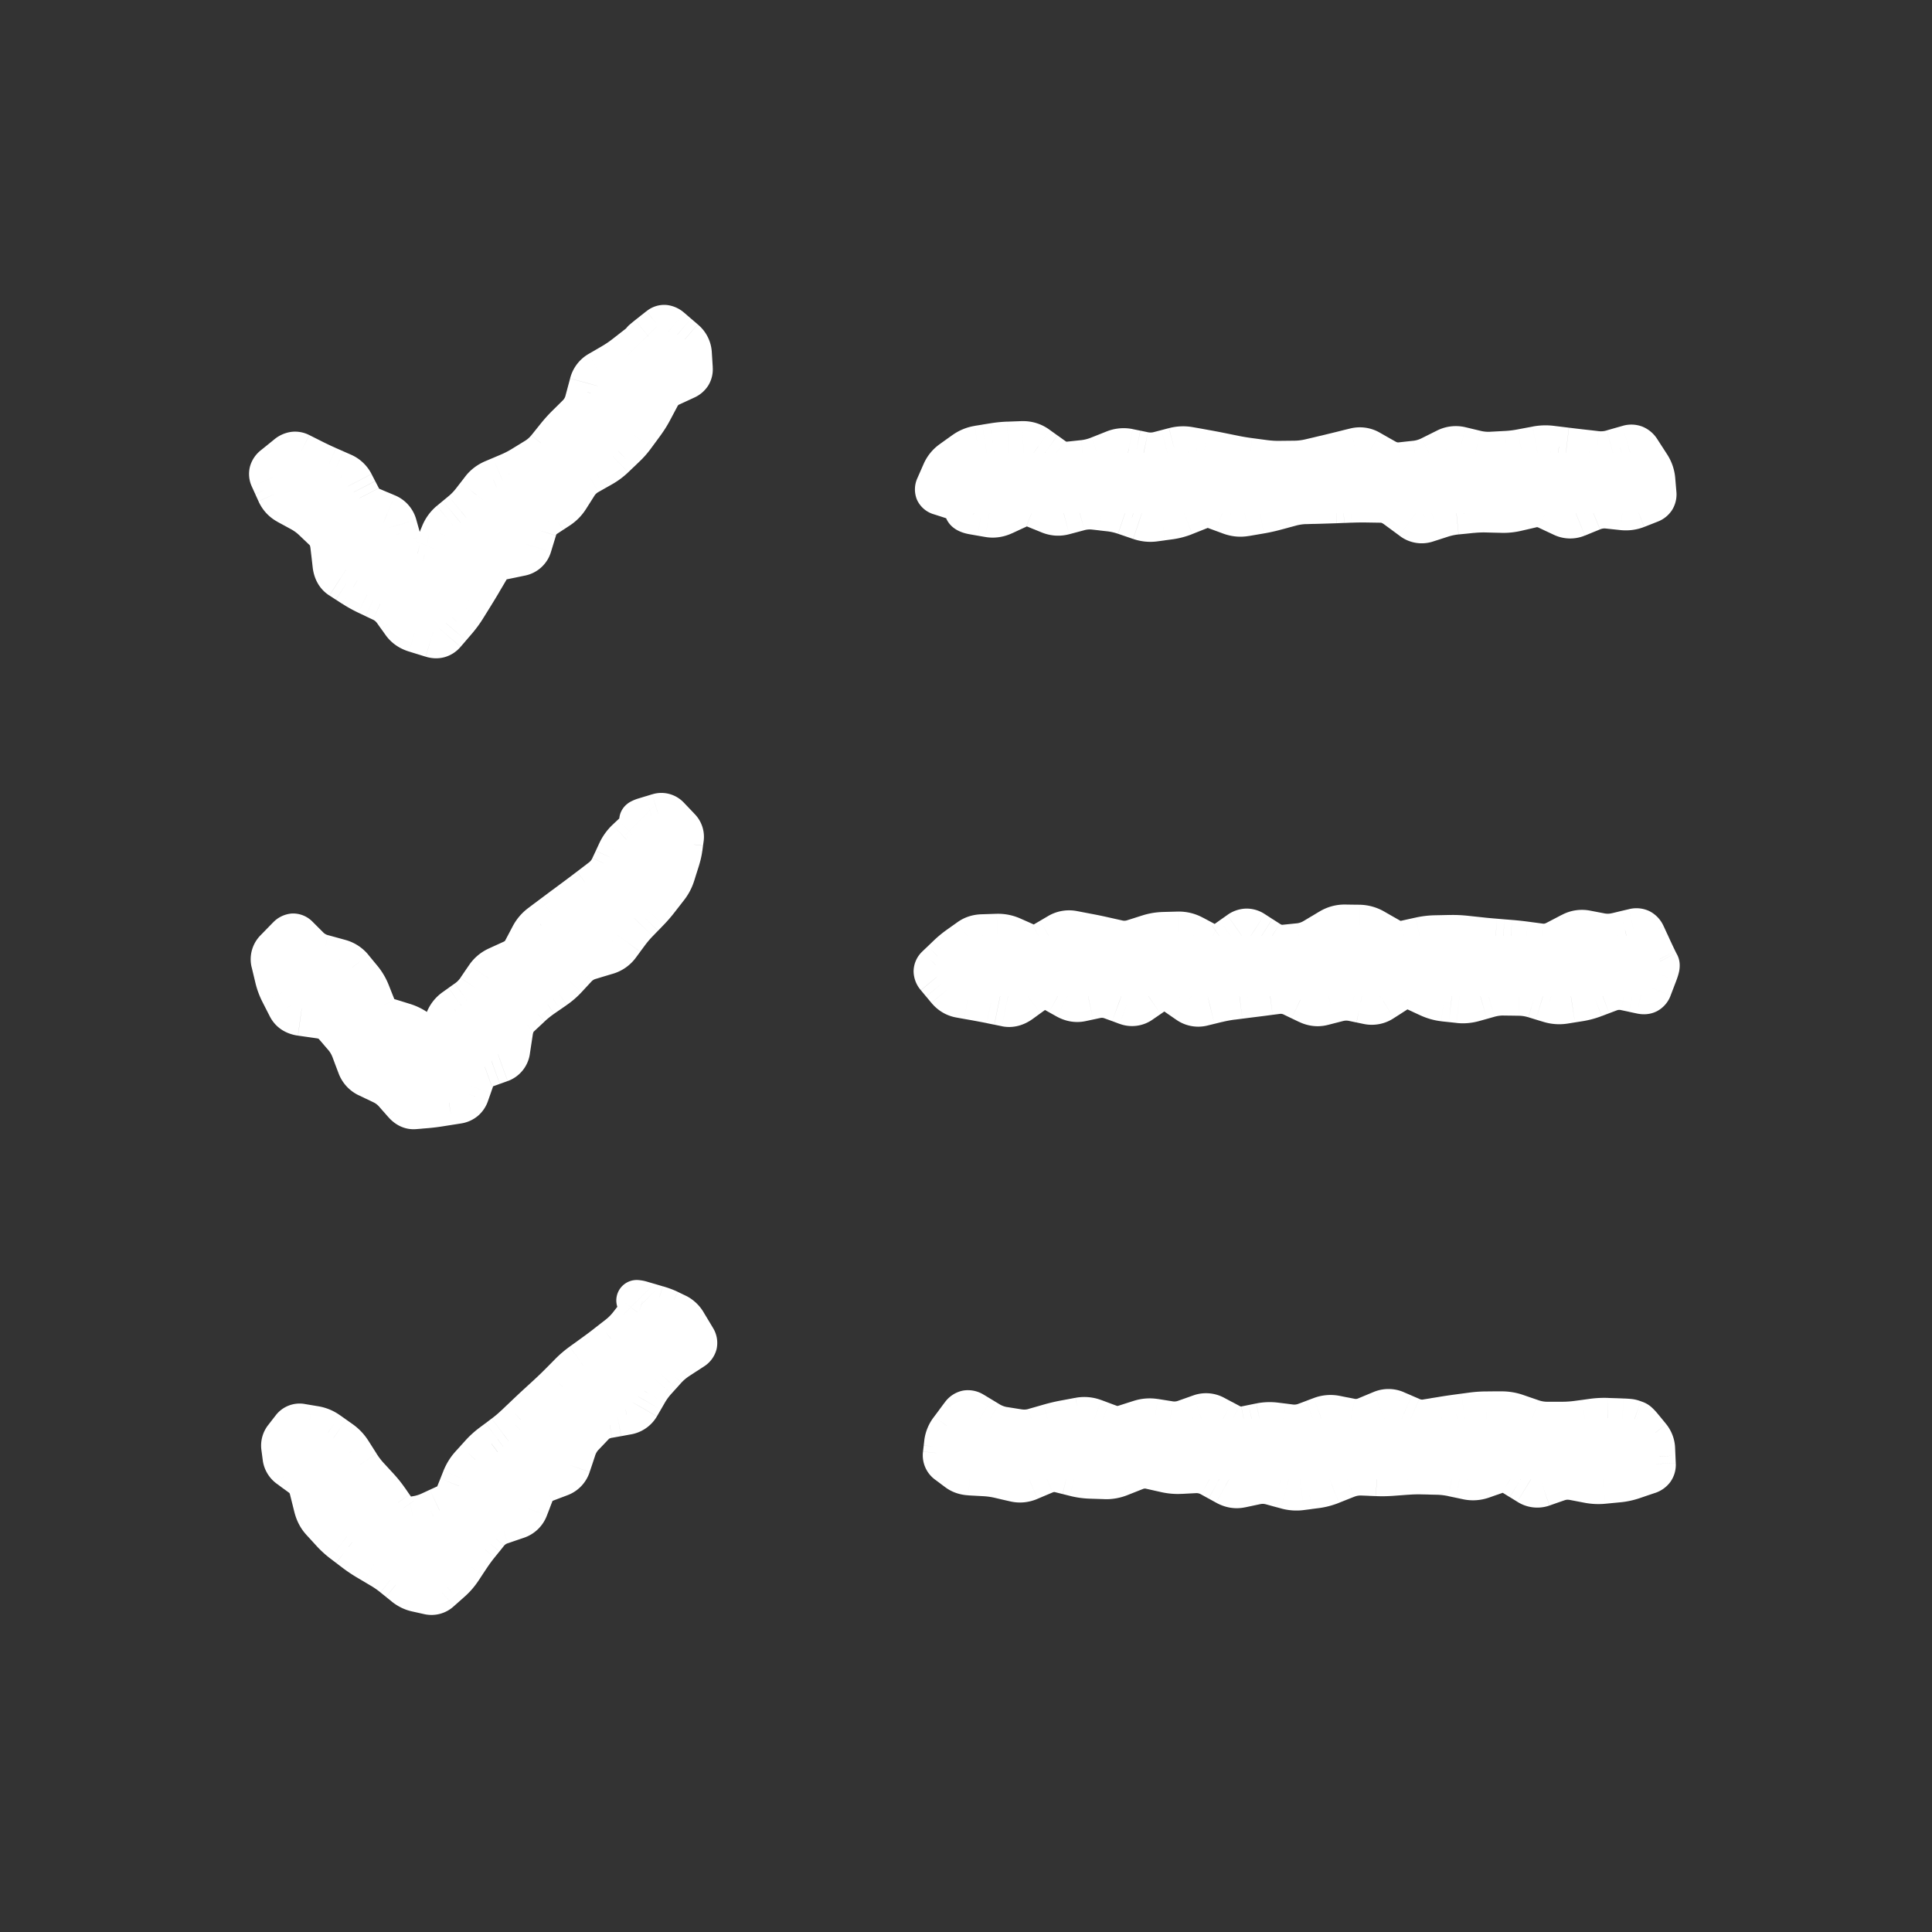
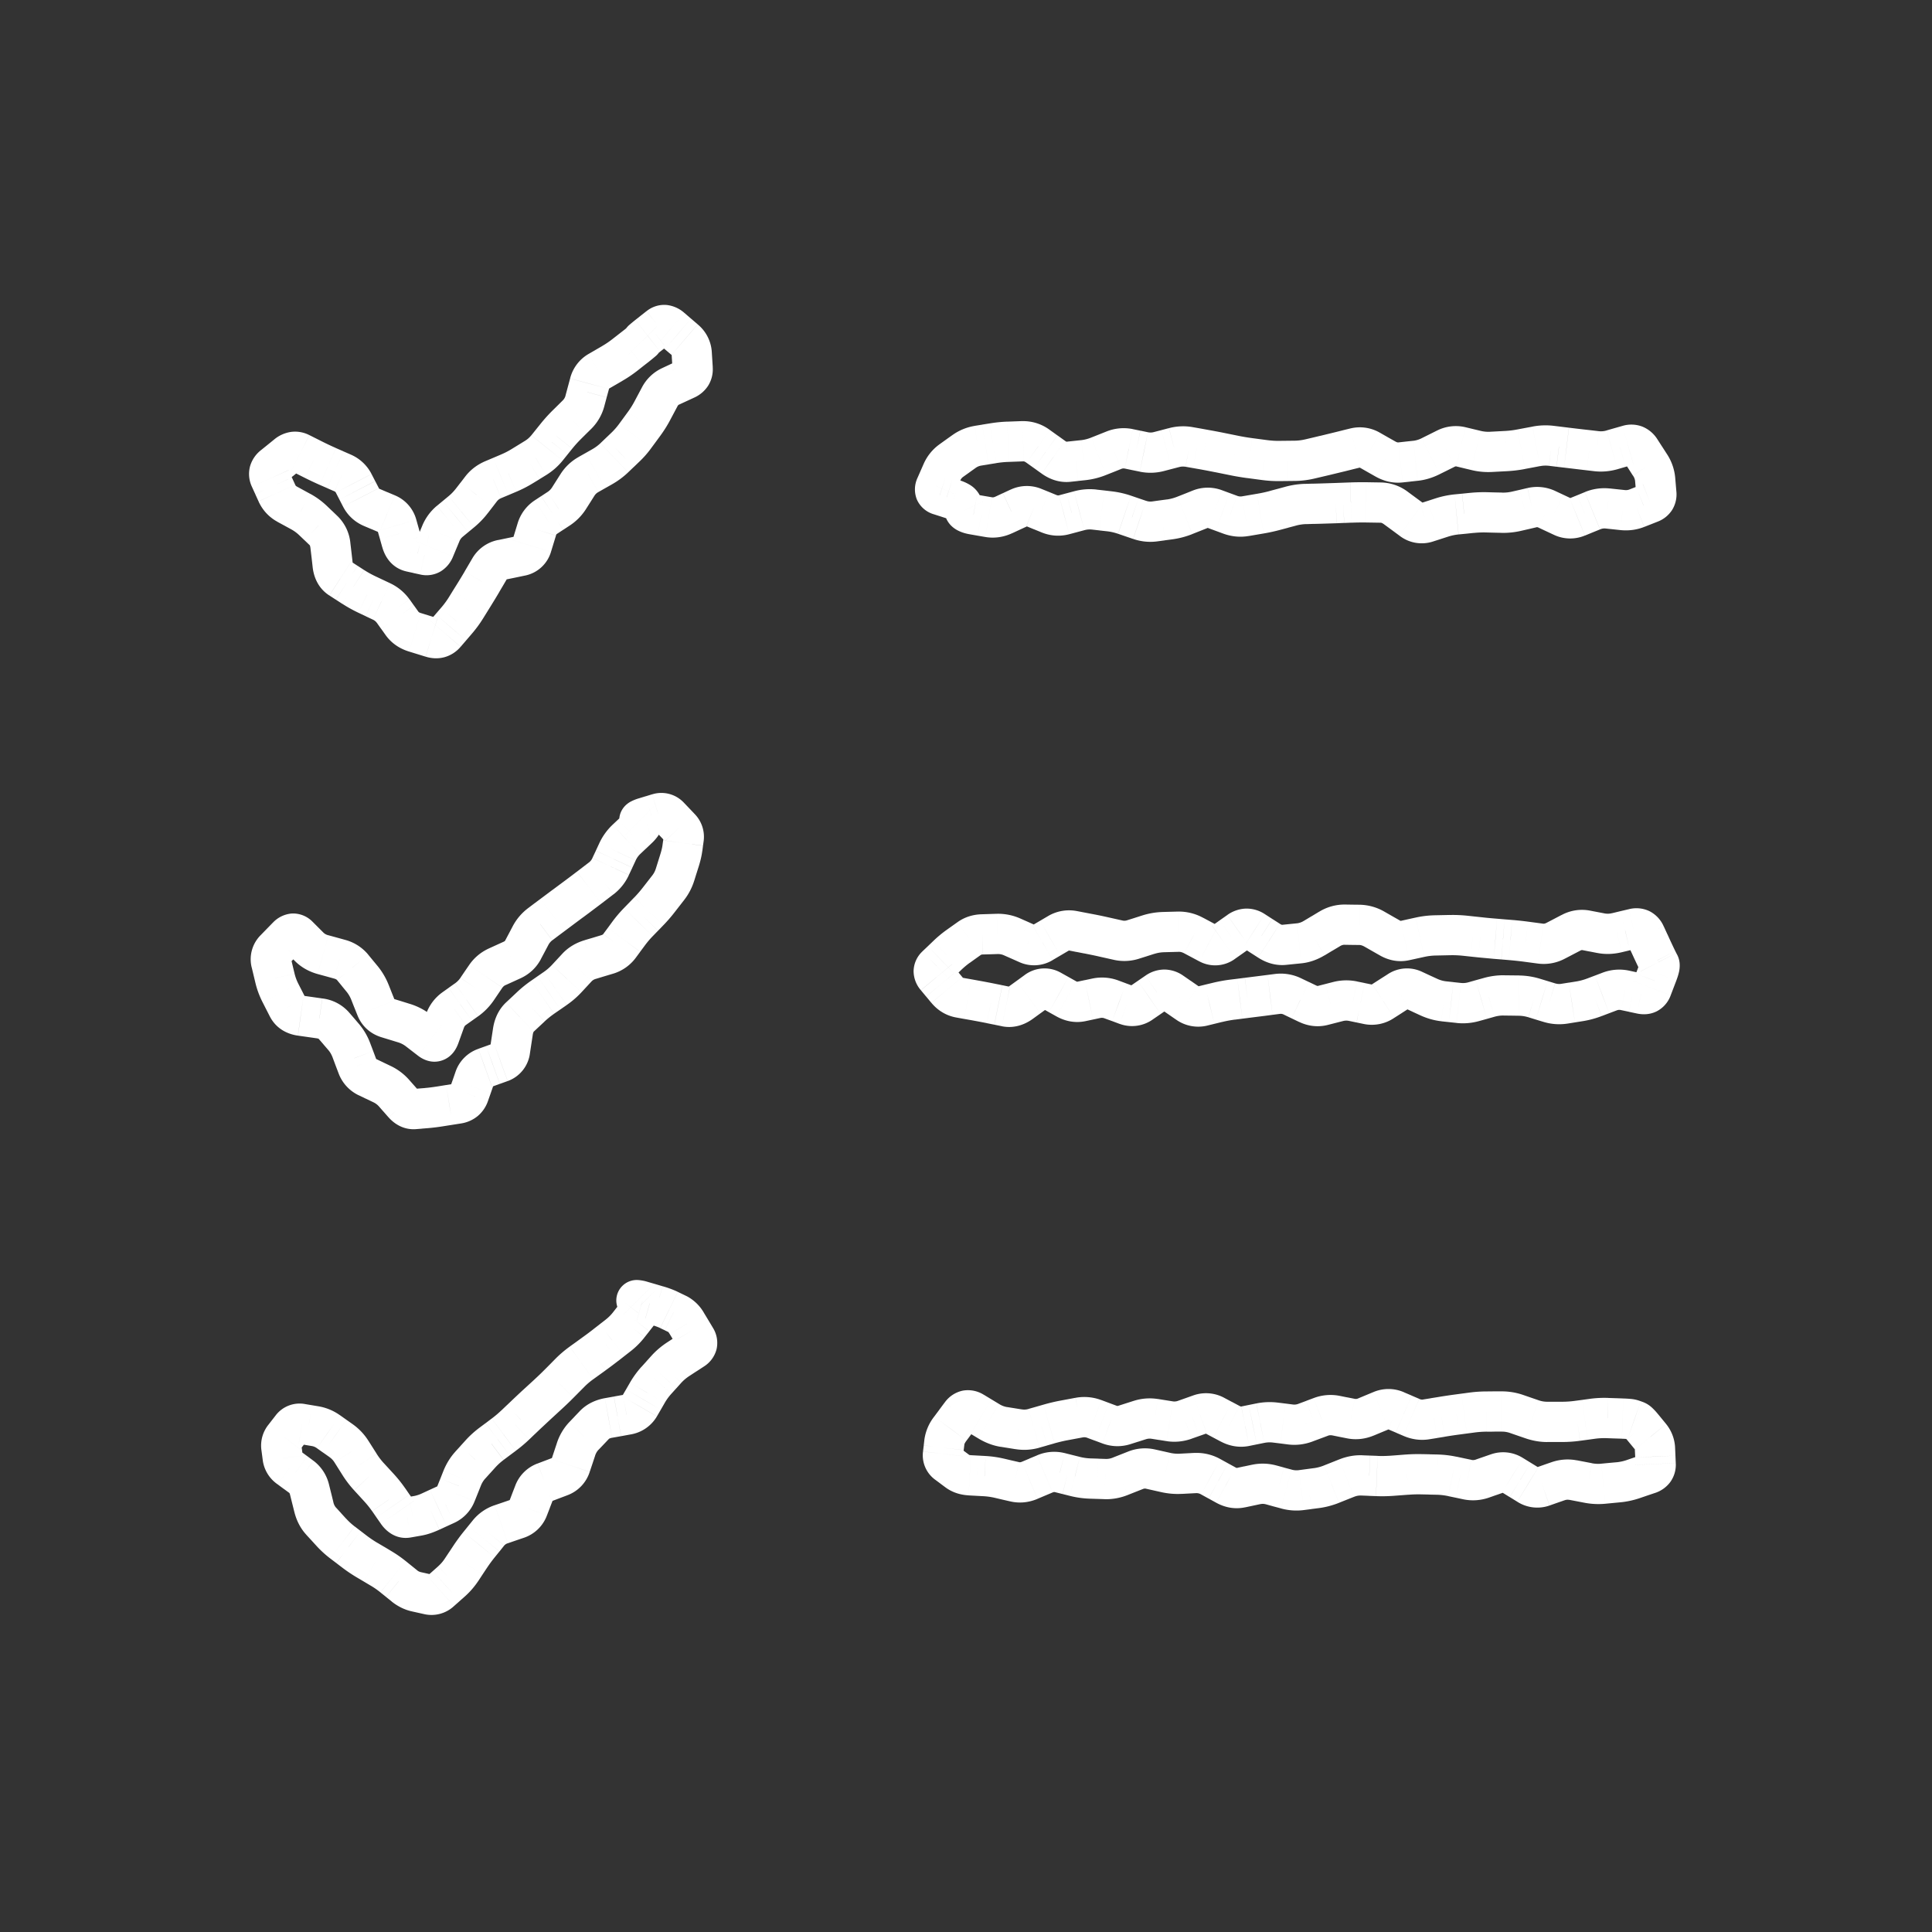
<svg xmlns="http://www.w3.org/2000/svg" width="48" height="48" fill="none">
  <rect width="100%" height="100%" fill="#333333" stroke="none" />
-   <path fill="#fff" d="M41.25 24a.75.75 0 0 1-.75.75H24a.75.75 0 1 1 0-1.5h16.5a.75.75 0 0 1 .75.75ZM24 12.75h16.5a.75.75 0 1 0 0-1.5H24a.75.75 0 1 0 0 1.5Zm16.5 22.5H24a.75.75 0 1 0 0 1.5h16.5a.75.75 0 1 0 0-1.5ZM15.97 8.47l-5.47 5.47-2.469-2.47a.75.75 0 0 0-1.061 1.06l3 3a.748.748 0 0 0 1.061 0l6-6a.75.75 0 1 0-1.061-1.06Zm0 12-5.47 5.47-2.469-2.47a.75.75 0 1 0-1.061 1.06l3 3a.748.748 0 0 0 1.061 0l6-6a.75.75 0 1 0-1.061-1.061Zm0 12-5.47 5.47-2.469-2.47a.75.75 0 0 0-1.061 1.06l3 3a.748.748 0 0 0 1.061 0l6-6a.75.75 0 1 0-1.061-1.061Z" />
  <path fill="#fff" d="m41.11 24.367-.466-.178.467.178Zm-.069.183.467.178-.467-.178Zm-.268.141.105-.489-.105.49Zm-.198-.043.105-.488-.105.488Zm-.198-.042.105-.489-.105.489Zm-.386.028-.178-.467.178.467Zm-.375.143-.178-.468.178.468Zm-.375.1.078.494-.078-.493Zm-.188.03.078.494-.078-.494Zm-.187.03-.078-.494.078.494Zm-.375-.028.145-.478-.145.478Zm-.188-.057-.145.479.145-.479Zm-.562-.116.007-.5-.007.5Zm-.375-.006-.007.5.007-.5Zm-.375.05-.135-.48.135.48Zm-.188.053.136.482-.136-.482Zm-.187.053.135.481-.135-.481Zm-.375.032-.055.497.055-.497Zm-.375-.041.055-.497-.055.497Zm-.563-.195.21-.453-.21.453Zm-.187-.086-.21.453.21-.453Zm-.375.033.27.421-.27-.42Zm-.188.12-.27-.42.27.42Zm-.187.121-.27-.42.27.42Zm-.375.082-.101.49.101-.49Zm-.188-.039.102-.49-.102.49Zm-.562-.03-.124-.484.124.485Zm-.188.048-.123-.484.123.484Zm-.187.048-.124-.484.124.484Zm-.375-.041-.215.451.215-.451Zm-.188-.09.216-.45-.215.45Zm-.187-.09-.215.452.215-.451Zm-.375-.065.064.496-.064-.496Zm-.375.048-.064-.495.064.495Zm-.375.048.063.496-.063-.496Zm-.375.047-.063-.496.063.497Zm-.375.07.118.486-.118-.486Zm-.375.09-.118-.485.118.486Zm-.375-.083.284-.412-.284.412Zm-.188-.13-.284.411.285-.411Zm-.187-.13-.284.411.284-.41Zm-.375 0 .283.411-.283-.412Zm-.375.257-.283-.413.283.413Zm-.375.06-.173.468.173-.469Zm-.375-.139.173-.47-.173.47Zm-.375-.03-.103-.489.103.49Zm-.188.04.104.49-.104-.49Zm-.187.04-.103-.49.103.49Zm-.375-.066.244-.436-.244.436Zm-.375-.21-.244.437.244-.437Zm-.375.032-.294-.405.294.405Zm-.375.272.294.404-.294-.404Zm-.375.098-.1.49.1-.49Zm-.375-.077.1-.49-.1.49Zm-.38-.073.087-.492-.088.492Zm-.387-.069.088-.492-.088.492Zm-.586-.507-.384.32.384-.32Zm.003-.285.346.361-.346-.36Zm.266-.255-.346-.361.346.36Zm.271-.227.29.408-.29-.408Zm.275-.196-.29-.407.29.407Zm.326-.104-.015-.5.015.5Zm.187-.005-.015-.5.015.5Zm.188-.006.015.5-.015-.5Zm.375.078-.203.457.203-.457Zm.375.166.202-.457-.202.457Zm.375-.028.253.431-.253-.43Zm.375-.22-.254-.431.254.431Zm.375-.074-.094.49.094-.49Zm.187.036.094-.491-.094.49Zm.188.036-.094.49.094-.49Zm.375.077-.11.488.11-.488Zm.187.042.11-.488-.11.488Zm.563.025.15.476-.15-.476Zm.187-.06-.15-.476.15.476Zm.188-.059-.151-.477.15.477Zm.375-.064-.014-.5.014.5Zm.375-.01.013.5-.013-.5Zm.375.095.234-.442-.234.442Zm.187.099.235-.442-.235.442Zm.188.1-.235.441.235-.442Zm.375-.034.288.408-.288-.408Zm.187-.133-.289-.408.29.409Zm.188-.132-.29-.408.29.408Zm.375-.012.27-.42-.27.42Zm.375.241-.271.42.27-.42Zm.375.102.05.498-.05-.498Zm.375-.037-.05-.498.05.498Zm.375-.131.256.43-.256-.43Zm.375-.224-.257-.43.257.43Zm.75-.104-.007.5.007-.5Zm.375.11-.248.434.248-.434Zm.375.214.248-.434-.248.434Zm.375.066.107.488-.107-.488Zm.187-.041-.107-.489.107.489Zm.188-.042-.108-.488.108.488Zm.375-.045-.01-.5.01.5Zm.375-.008.01.5-.01-.5Zm.75.056-.053.498.053-.498Zm.375.036.04-.499-.04.499Zm.375.03-.041.499.04-.498Zm.375.04.065-.495-.065.496Zm.375.05-.066.496.066-.496Zm.375-.073-.232-.443.232.443Zm.187-.098.231.444-.23-.444Zm.188-.097.23.443-.23-.443Zm.375-.062-.095.49.095-.49Zm.187.036.094-.491-.094.49Zm.188.036-.095.49.095-.49Zm.393-.013.116.486-.116-.486Zm.411-.098.116.486-.116-.486Zm.297.147.453-.21-.453.21Zm.09.196-.453.21.454-.21Zm.092.197-.454.21.454-.21Zm.115.243-.444.229.444-.229Zm.025.047-.445.23.445-.23Zm.024.048.445-.229-.445.229Zm-.045.23-.468-.177.468.178ZM24.375 12.816l.085-.493-.085.493Zm.188.032-.085.493.085-.493Zm.375-.054.21.454-.21-.454Zm.375-.174-.21-.454.21.454Zm.375-.01.188-.463-.188.463Zm.375.153-.188.463.188-.463Zm.562-.024.13.483-.13-.483Zm.188-.05-.13-.483.13.483Zm.375-.029.057-.497-.057.497Zm.187.022-.057.497.057-.497Zm.188.022.057-.497-.057.497Zm.375.085.16-.474-.16.474Zm.375.127.16-.473-.16.473Zm.375.038-.067-.495.067.495Zm.187-.025.067.495-.067-.495Zm.563-.125.185.464-.185-.464Zm.187-.075-.184-.464.184.464Zm.188-.074.185.464-.185-.464Zm.375-.006.173-.469-.173.47Zm.375.138-.173.47.173-.47Zm.375.038.083.493-.083-.493Zm.187-.032.084.493-.084-.493Zm.188-.032-.084-.493.084.493Zm.375-.082.13.482-.13-.482Zm.187-.051-.13-.483.13.483Zm.188-.05.13.482-.13-.483Zm.75-.066.013.5-.013-.5Zm.375-.012-.019-.5.019.5Zm.375-.014.019.5-.02-.5Zm.375-.005.007-.5-.007.5Zm.187.003-.007.5.007-.5Zm.188.003-.007.5.007-.5Zm.375.14.297-.402-.297.402Zm.187.139.297-.403-.297.403Zm.188.138-.297.402.297-.402Zm.375.077-.154-.475.154.475Zm.375-.12.154.475-.154-.476Zm.375-.08-.05-.498.05.498Zm1.125-.042-.013.5.013-.5Zm.375-.04.114.487-.114-.487Zm.375-.087-.114-.487.114.487Zm.375.044.212-.453-.212.453Zm.375.176-.212.453.212-.453Zm.375.011.19.463-.19-.463Zm.187-.077-.189-.462.19.462Zm.188-.076.19.463-.19-.463Zm.375-.057.052-.497-.052.497Zm.187.02-.052.497.052-.497Zm.188.02-.053.497.053-.498Zm.687-.178.184.465-.184-.465Zm.151-.242-.498.043.498-.043Zm-.161-.708.42-.271-.42.27Zm-.116-.18.42-.27-.42.27Zm-.116-.18.42-.27-.42.27Zm-.312-.123.138.48-.138-.48Zm-.393.113.138.48-.138-.48Zm-.384.035-.057.497.057-.497Zm-.187-.022-.058.497.058-.497Zm-.188-.021.057-.497-.057.497Zm-.375-.045.06-.496-.06.496Zm-.375-.046-.06.497.06-.496Zm-.375.013-.093-.49.093.49Zm-.187.036.093.491-.093-.491Zm-.188.036-.093-.492.093.492Zm-.375.045.027.5-.027-.5Zm-.375.02-.027-.499.027.5Zm-.375-.035-.117.486.117-.486Zm-.187-.045-.118.486.118-.486Zm-.188-.045.118-.486-.118.486Zm-.375.047-.222-.448.222.448Zm-.187.093.222.448-.222-.448Zm-.188.093.222.448-.222-.448Zm-.375.114-.054-.497.054.497Zm-.375.041-.054-.497.054.497Zm-.375-.086-.247.435.247-.435Zm-.187-.106-.247.435.247-.435Zm-.188-.107.247-.435-.247.435Zm-.375-.06-.12-.485.12.485Zm-.187.047.12.485-.12-.485Zm-.188.046-.12-.485.12.485Zm-.375.091.115.487-.115-.487Zm-.187.044-.115-.486.115.486Zm-.188.045.115.486-.115-.486Zm-.375.046-.006-.5.006.5Zm-.187.002.005.5-.005-.5Zm-.188.002-.006-.5.006.5Zm-.375-.022-.066.495.066-.495Zm-.375-.05.066-.496-.066.496Zm-.375-.063-.1.49.1-.49Zm-.375-.076.1-.49-.1.49Zm-.375-.071-.087.492.087-.492Zm-.75-.05-.127-.484.127.483Zm-.375.097.127.484-.127-.484Zm-.375.01-.101.49.101-.49Zm-.187-.038-.102.49.102-.49Zm-.188-.039.101-.49-.1.49Zm-.375.036.185.465-.185-.465Zm-.375.15-.185-.465.185.465Zm-.375.095-.054-.497.054.497Zm-.375.04.054.498-.054-.497Zm-.375-.113.291-.407-.29.407Zm-.375-.269.291-.406-.29.406Zm-.375-.128.017.5-.017-.5Zm-.375.013-.017-.5.017.5Zm-.375.038.082.493-.082-.493Zm-.375.062-.082-.493.082.493Zm-.344.143-.29-.407.29.407Zm-.312.224.291.406-.29-.406Zm-.232.284-.458-.201.458.202Zm-.076.173-.458-.201.458.201Zm-.076.173.457.202-.457-.202Zm.095.228-.152.476.152-.476Zm.172.055-.152.476.152-.476Zm.172.056.153-.476-.153.476Zm.206.126.452-.213-.452.213Zm.068.143-.452.214.452-.214Zm.22.104.086-.493-.085.493Zm15.75 22.447.019-.5-.018.5Zm-.374.019.067.495-.067-.495Zm-.375.05-.067-.495.067.495Zm-.563.026v-.5.5Zm-.187 0v.5-.5Zm-.375-.064-.164.472.164-.472Zm-.188-.065.164-.472-.164.472Zm-.187-.065.163-.472-.163.472Zm-.375-.064-.002-.5.002.5Zm-.188 0 .002.5-.002-.5Zm-.187.002-.002-.5.002.5Zm-.375.025-.067-.495.067.495Zm-.375.05.066.496-.066-.495Zm-.375.057-.081-.493.08.493Zm-.188.03.082.494-.082-.493Zm-.187.032.081.493-.081-.493Zm-.375-.05-.199.458.199-.458Zm-.188-.082.199-.459-.199.46Zm-.187-.08.198-.46-.198.46Zm-.375-.004.192.462-.192-.462Zm-.375.156-.192-.462.192.462Zm-.563.004-.097.49.097-.49Zm-.187-.038.097-.49-.097.49Zm-.375.034.175.468-.175-.468Zm-.188.07-.175-.468.175.468Zm-.187.07-.176-.468.176.468Zm-.375.047-.062.496.062-.496Zm-.375-.047.062-.496-.062.496Zm-1.125.028-.234.442.234-.442Zm-.375-.199.234-.441-.234.441Zm-.375-.032-.167-.472.167.472Zm-.375.133.167.47-.167-.47Zm-.375.037-.078.494.078-.494Zm-.375-.06.078-.493-.078.494Zm-.375.031.152.477-.152-.477Zm-.375.12-.152-.476.152.476Zm-.375-.01-.174.47.174-.47Zm-.188-.069.174-.469-.174.47Zm-.187-.07.174-.468-.174.469Zm-.375-.034.092.492-.092-.492Zm-.375.07.092.492-.092-.492Zm-.375.09.138.48-.138-.48Zm-.375.107-.138-.48.138.48Zm-1.125-.177-.258.428.258-.428Zm-.375-.226.258-.428-.258.428Zm-.317.061-.402-.298.402.298Zm-.26.35.402.298-.402-.298Zm-.147.325.497.058-.497-.058Zm-.017.15-.497-.057.497.058Zm-.018.151-.497-.057.497.057Zm.107.244.3-.4-.3.4Zm.124.093.3-.4-.3.4Zm.125.093-.3.4.3-.4Zm.308.103.027-.5-.027.5Zm.367.02-.027.5.027-.5Zm.372.054.113-.487-.113.487Zm.375.087-.113.487.113-.487Zm.375-.036-.195-.46.195.46Zm.375-.158.195.46-.195-.46Zm.375-.033-.121.485.12-.485Zm.187.047.121-.485-.12.485Zm.188.047-.121.485.12-.485Zm.375.053.017-.5-.017.5Zm.375.013-.017.5.017-.5Zm.375-.068.184.465-.184-.465Zm.187-.074-.184-.465.184.465Zm.563-.106-.11.488.11-.488Zm.187.042.11-.488-.11.488Zm.188.042.11-.488-.11.488Zm.375.033.025.5-.025-.5Zm.375-.019-.025-.5.025.5Zm.375.094.24-.438-.24.438Zm.187.103-.24.438.24-.438Zm.188.103-.241.438.24-.438Zm.375.063.104.49-.104-.49Zm.187-.04.104.49-.104-.49Zm.188-.04-.104-.488.104.489Zm.375.012-.132.482.132-.482Zm.375.103.132-.483-.132.483Zm.375.026-.065-.495.065.495Zm.187-.024-.065-.496.065.496Zm.188-.025.065.496-.065-.496Zm.375-.1.185.465-.185-.464Zm.375-.149-.185-.464.185.464Zm.375-.067-.02.5.02-.5Zm.375.015.02-.5-.02.5Zm.375-.006-.037-.498.037.498Zm.375-.028.037.5-.037-.5Zm.75 0-.012.5.012-.5Zm.375.044-.103.49.103-.49Zm.375.079-.103.49.103-.49Zm.375-.026.164.473-.164-.473Zm.187-.065-.164-.472.164.472Zm.188-.065.164.472-.164-.472Zm.375.05.26-.427-.26.427Zm.375.23-.261.426.26-.427Zm.375.049.165.472-.165-.472Zm.187-.066-.164-.472.164.472Zm.188-.065.165.472-.165-.472Zm.562.006.095-.49-.095.49Zm.188.036-.095.491.095-.49Zm.375.019.047.498-.047-.498Zm.187-.018-.047-.498.047.498Zm.188-.017-.047-.498.047.498Zm.374-.082-.16-.473.16.473Zm.187-.063-.16-.474.16.474Zm.187-.064.161.474-.16-.474Zm.18-.247.499-.022-.5.022Zm-.017-.367-.5.022.5-.022Zm-.111-.31-.386.318.386-.317Zm-.103-.124.387-.318-.387.318Zm-.103-.126.387-.317-.387.317Zm-.152-.142.164-.472-.164.472Zm-.099-.034-.164.472.164-.472Zm-.237-.024-.018.5.018-.5ZM15.523 8.819l-.308-.394.309.394Zm-.316.214-.25-.433.25.433Zm-.168.097.251.433-.25-.433Zm-.168.098-.25-.433.25.433Zm-.337.723-.482-.13.482.13Zm-.19.34-.351-.354.352.355Zm-.133.133.352.355-.352-.355Zm-.133.132-.352-.355.352.355Zm-.251.279.39.313-.39-.313Zm-.519.541-.262-.425.262.425Zm-.164.102.263.425-.263-.425Zm-.164.1-.263-.425.263.426Zm-.35.18-.195-.46.195.46Zm-.373.158.194.46-.194-.46Zm-.418.378.396.306-.396-.306Zm-.115.15-.396-.306.396.306Zm-.261.27-.319-.386.319.385Zm-.513.547-.462-.192.462.192Zm-.156.375.462.191-.462-.191Zm-.247.15-.109.487.109-.488Zm-.339-.076.11-.488-.11.488Zm-.286-.45.48-.138-.48.137Zm-.06-.207-.48.137.48-.137Zm-.245-.285.195-.461-.194.46Zm-.186-.079-.194.46.194-.46Zm-.464-.332-.444.23.444-.23Zm-.09-.175.444-.23-.444.23Zm-.09-.175-.444.23.444-.23Zm-.274-.255-.202.457.202-.457Zm-.367-.162.202-.458-.202.458Zm-.35-.165-.225.446.225-.447Zm-.335-.169.224-.446-.224.446Zm-.332.05.314.389-.314-.39Zm-.166.133-.314-.388.314.388Zm-.165.134-.314-.389.314.389Zm-.083.314-.456.207.456-.207Zm.164.362.455-.206-.455.207Zm.251.274-.24.44.24-.44Zm.34.186.24-.438-.24.438Zm.306.223.345-.362-.346.362Zm.135.13-.345.36.345-.36Zm.299.496-.497.057.497-.057Zm.055.475.496-.057-.496.057Zm.189.342.27-.42-.27.42Zm.161.104.27-.421-.27.42Zm.161.103-.27.42.27-.42Zm.522.275-.215.452.215-.452Zm.18.085.214-.452-.215.452Zm.29.24-.406.291.406-.291Zm.222.309.406-.292-.406.292Zm.318.218.147-.478-.147.478Zm.207.064.147-.478-.147.478Zm.207.064-.147.478.147-.478Zm.342-.093.38.326-.38-.326Zm.136-.158-.379-.326.379.326Zm.135-.157.379.327-.379-.327Zm.237-.32-.424-.264.424.264Zm.204-.327-.425-.264.425.264Zm.2-.33-.432-.254.431.253Zm.195-.335.432.253-.432-.253Zm.318-.213-.1-.49.1.49Zm.22-.045-.101-.49.101.49Zm.22-.046-.101-.49.1.49Zm.282-.248-.478-.146.478.146Zm.062-.203.478.146-.478-.146Zm.062-.203-.478-.146.478.146Zm.222-.308-.274-.418.274.418Zm.16-.105.275.418-.274-.418Zm.16-.105-.273-.418.274.418Zm.264-.267-.423-.268.423.268Zm.205-.325-.422-.267.422.267Zm.272-.258-.246-.435.246.435Zm.17-.096.246.435-.246-.435Zm.169-.096-.247-.435.247.435Zm.305-.225.345.361-.345-.361Zm.271-.26.345.362-.345-.361Zm.248-.282.403.295-.403-.295Zm.224-.306-.403-.295.403.295Zm.204-.326-.441-.235.441.235Zm.184-.347.442.235-.442-.235Zm.276-.258.21.454-.21-.454Zm.367-.17-.21-.454.21.454Zm.172-.275-.499.03.5-.03Zm-.023-.38.499-.03-.5.03Zm-.177-.332-.325.38.325-.38Zm-.33-.283-.326.379.326-.38Zm-.305-.032.31.393-.31-.393Zm-.28.22-.309-.393.31.393Zm-.136.114-.353.354.353-.354Zm.004.005.354-.354-.354.354Zm.005.004-.354.353.354-.353Zm-.145.12.308.394-.308-.394Zm-.26 12.27.343.364-.343-.364Zm-.22.31-.454-.21.453.21Zm-.17.362.454.21-.453-.21Zm-.234.296-.303-.398.303.398Zm-.15.115.303.397-.303-.397Zm-.15.114.303.398-.303-.398Zm-.303.228-.298-.401.298.401Zm-.152.113.298.402-.298-.402Zm-.152.113-.298-.402.298.402Zm-.304.227-.3-.4.3.4Zm-.303.227.3.4-.3-.4Zm-.335.46-.442-.233.442.234Zm-.092.174.442.233-.442-.233Zm-.274.257-.207-.456.207.456Zm-.364.165.207.456-.207-.456Zm-.29.24.414.282-.414-.281Zm-.107.159-.414-.282.414.282Zm-.108.157.414.282-.414-.282Zm-.262.268.29.408-.29-.408Zm-.155.11-.29-.407.29.407Zm-.155.11.289.408-.29-.408Zm-.226.305-.47-.17.47.17Zm-.14.39-.47-.17.47.17Zm-.224.077-.305.396.305-.396Zm-.306-.236.305-.396-.305.396Zm-.356-.18.147-.478-.147.477Zm-.405-.125-.147.478.147-.478Zm-.279-.252-.464.185.464-.185Zm-.15-.38.464-.184-.465.184ZM9 24.325l.387-.317-.387.317Zm-.24-.292-.386.317.387-.317Zm-.324-.202.133-.482-.133.482Zm-.205-.057-.133.482.133-.482Zm-.206-.056-.133.482.133-.482Zm-.34-.191.353-.354-.353.354Zm-.269-.269-.353.354.353-.354Zm-.281.017-.358-.35.358.35Zm-.294.301.358.35-.358-.35Zm-.101.343-.486.117.486-.117Zm.092.385-.486.116.486-.116Zm.137.369-.445.227.445-.227Zm.18.353-.445.227.445-.227Zm.323.21-.07.494.07-.495Zm.464.065.07-.495-.07.495Zm.355.176-.379.326.379-.326Zm.123.142-.38.326.38-.326Zm.122.143.38-.326-.38.326Zm.195.335.468-.176-.468.176Zm.073.192-.468.177.468-.177Zm.073.193-.468.176.468-.176Zm.251.279-.216.45.216-.45Zm.359.172-.216.45.216-.45Zm.3.222.375-.33-.375.33Zm.12.137-.374.331.375-.33Zm.122.137-.375.331.375-.33Zm.27.125.04.499-.04-.499Zm.298-.024.04.498-.04-.498Zm.359-.045.078.493-.078-.493Zm.418-.067-.079-.494.079.494Zm.278-.23-.472-.165.472.165Zm.069-.196.472.165-.473-.165Zm.068-.197.472.165-.472-.165Zm.264-.266-.17-.47.17.47Zm.39-.14-.17-.471.17.47Zm.23-.301.494.075-.494-.075Zm.07-.46.494.075-.494-.075Zm.172-.358.342.364-.342-.364Zm.137-.129-.342-.364.342.364Zm.137-.128.342.364-.342-.364Zm.293-.237-.285-.411.285.41Zm.313-.217.285.41-.285-.41Zm.284-.246.367.34-.367-.34Zm.128-.138-.366-.34.366.34Zm.128-.137.366.34-.366-.34Zm.331-.2-.144-.478.144.479Zm.408-.122-.144-.479.144.48Zm.316-.214.403.297-.402-.297Zm.113-.152.402.296-.402-.296Zm.113-.153-.403-.297.403.297Zm.243-.287-.359-.348.359.348Zm.13-.135-.358-.348.358.348Zm.131-.134.359.348-.359-.348Zm.247-.284-.395-.307.395.307Zm.116-.149.394.307-.394-.307Zm.116-.149-.395-.307.395.307Zm.171-.325-.477-.15.477.15Zm.11-.352-.477-.15.477.15Zm.073-.307-.495-.067.495.067Zm.036-.26.495.067-.495-.068Zm-.106-.261.362-.345-.362.345Zm-.124-.13-.362.344.362-.344Zm-.124-.13-.362.344.362-.344Zm-.287-.081-.145-.479.146.479Zm-.325.098.146.479-.146-.479Zm-.135.077.354-.353-.354.353Zm.055.055-.354.353.354-.353Zm-.322 12.473-.394-.308.393.308Zm-.266.265.307.394-.307-.394Zm-.298.232-.307-.395.307.395Zm-.303.227.292.405-.292-.405Zm-.154.111.292.406-.292-.406Zm-.155.111-.292-.405.292.405Zm-.286.244.355.353-.355-.353Zm-.264.267-.355-.352.355.352Zm-.27.26-.338-.368.338.368Zm-.276.254.338.368-.338-.368Zm-.274.256.344.362-.344-.362Zm-.272.259-.345-.363.345.363Zm-.288.242.3.4-.3-.4Zm-.151.114-.3-.4.3.4Zm-.152.113.3.4-.3-.4Zm-.278.253-.37-.336.37.336Zm-.252.278.371.336-.37-.336Zm-.201.329-.465-.186.465.186Zm-.152.379.464.185-.464-.185Zm-.439.356.21.454-.21-.454Zm-.181.084-.21-.454.21.454Zm-.318.108.086.492-.086-.492Zm-.273.047-.086-.492.086.492Zm-.245-.132-.41.285.41-.285Zm-.109-.157.41-.285-.41.285Zm-.108-.156-.41.285.41-.285Zm-.236-.295-.369.338.369-.338Zm-.127-.138-.368.338.368-.338Zm-.127-.138.369-.338-.369.338Zm-.23-.301.423-.268-.422.268Zm-.205-.325-.422.268.422-.268Zm-.414-.381-.288.408.288-.408Zm-.155-.11.288-.408-.288.408Zm-.323-.137.083-.494-.083.494Zm-.167-.029-.083.494.083-.493Zm-.167-.028.083-.493-.083.493Zm-.35.208.395.306-.395-.306Zm-.091.118-.395-.307.395.307Zm-.074.253-.496.065.496-.065Zm.036.272.495-.065-.495.065Zm.166.245-.296.403.296-.403Zm.5.542-.486.12.486-.12Zm.105.424.485-.12-.485.12Zm.18.351.369-.337-.37.337Zm.253.277-.369.337.37-.337Zm.277.253-.303.398.303-.398Zm.15.115.304-.398-.303.398Zm.151.114-.303.398.303-.398Zm.317.214-.254.43.254-.43Zm.334.197.254-.43-.254.43Zm.306.211-.315.39.315-.39Zm.279.226-.315.39.315-.39Zm.296.148.11-.488-.11.488Zm.157.035-.109.488.109-.488Zm.156.035-.108.488.108-.488Zm.295-.087.332.373-.332-.373Zm.275-.245-.333-.373.333.373Zm.243-.282-.417-.276.417.276Zm.106-.16.416.277-.416-.276Zm.105-.159.417.277-.417-.277Zm.225-.306-.39-.314.39.314Zm.237-.293-.39-.314.39.314Zm.315-.215.163.473-.163-.473Zm.395-.135-.162-.473.162.473Zm.271-.26-.466-.18.466.18Zm.148-.382.466.18-.466-.18Zm.266-.264.177.467-.177-.468Zm.192-.073.177.467-.177-.467Zm.192-.073.178.467-.178-.467Zm.259-.272-.474-.158.474.158Zm.066-.199.475.158-.475-.158Zm.067-.199-.475-.158.475.158Zm.195-.334-.362-.345.362.345Zm.259-.272.362.345-.362-.345Zm.354-.177-.09-.492.09.492Zm.224-.04.09.492-.09-.492Zm.224-.041.09.492-.09-.492Zm.42-.377-.433-.25.432.25Zm.097-.168.432.251-.432-.25Zm.223-.307-.372-.335.372.335Zm.125-.14.372.336-.372-.335Zm.126-.139.372.335-.372-.335Zm.302-.254.273.419-.273-.419Zm.352-.23.273.42-.273-.42Zm.07-.291.429-.257-.429.257Zm-.212-.354.428-.257-.428.257Zm-.22-.232.218-.45-.218.45Zm-.228-.11-.219.45.219-.45Zm-.297-.11-.14.48.14-.48Zm-.365-.106.14-.48-.14.48Zm-.134-.005-.354.353.354-.353Zm.097.096.353-.353-.353.354Zm-.069.197.394.309-.394-.309Zm25.258-8.25-.467-.179-.07.183.467.178.467.178.07-.183-.467-.178Zm-.07.182-.467-.178a.282.282 0 0 1 .133-.137.27.27 0 0 1 .171-.033l-.105.49-.105.488c.141.03.325.034.504-.06a.723.723 0 0 0 .336-.392l-.467-.178Zm-.268.141.105-.489-.198-.042-.105.488-.105.49.198.042.105-.489Zm-.198-.043.105-.488-.198-.043-.105.489-.105.489.198.042.105-.489Zm-.198-.042.105-.489a1.168 1.168 0 0 0-.669.05l.178.467.178.468a.168.168 0 0 1 .103-.007l.105-.49Zm-.386.028-.178-.467-.187.071.178.468.177.467.188-.071-.178-.468Zm-.188.072-.177-.468-.188.071.178.468.178.467.187-.071-.178-.467Zm-.187.07-.178-.467c-.094.036-.186.06-.275.075l.078.494.078.493c.16-.025.32-.068.474-.127l-.177-.467Zm-.375.102-.078-.494-.187.03.078.493.077.494.188-.03-.078-.493Zm-.188.03-.077-.495-.188.03.078.494.078.494.187-.03-.078-.494Zm-.187.029-.078-.494a.328.328 0 0 1-.151-.012l-.146.478-.145.479c.194.059.396.074.598.043l-.078-.494Zm-.375-.028.145-.478-.187-.057-.145.478-.146.479.188.057.145-.479Zm-.188-.057.146-.478-.188-.057-.145.478-.145.478.187.058.145-.479Zm-.187-.057.145-.478a1.847 1.847 0 0 0-.513-.081l-.007.5-.007.5a.847.847 0 0 1 .236.037l.146-.478Zm-.375-.06.007-.5-.188-.002-.007.5-.006.5.187.003.007-.5Zm-.188-.002.007-.5-.187-.002-.007.5-.007.5.188.002.007-.5Zm-.187-.003.007-.5a1.813 1.813 0 0 0-.517.07l.135.48.135.482a.817.817 0 0 1 .233-.032l.007-.5Zm-.375.05-.135-.48-.188.052.136.481.135.482.187-.053-.135-.481Zm-.188.053-.135-.481-.187.053.135.481.135.481.188-.052-.136-.482Zm-.187.053-.135-.481a.48.48 0 0 1-.185.016l-.055.497-.055.497c.191.021.38.004.565-.048l-.135-.481Zm-.375.032.055-.497-.188-.02-.054.496-.055.497.187.02.055-.496Zm-.188-.02.055-.498-.187-.02-.055.497-.055.497.188.02.054-.497Zm-.187-.021.055-.497a.705.705 0 0 1-.22-.065l-.21.454-.21.454c.17.078.347.13.53.15l.055-.496Zm-.375-.108.21-.454-.188-.086-.21.453-.21.454.188.087.21-.454Zm-.188-.087.21-.453-.187-.087-.21.454-.21.453.188.087.21-.454Zm-.187-.086.21-.454a.868.868 0 0 0-.855.067l.27.42.27.421c.007-.005-.006.006-.038.009a.142.142 0 0 1-.067-.01l.21-.453Zm-.375.033-.27-.42-.188.12.27.42.27.422.188-.121-.27-.42Zm-.188.12-.27-.42-.187.12.27.421.27.421.188-.12-.27-.421Zm-.187.121-.27-.42c-.02.013-.028.013-.024.012a.051.051 0 0 1 .02 0l-.101.49-.101.49a.99.99 0 0 0 .746-.151l-.27-.42Zm-.375.082.101-.49-.187-.038-.102.49-.1.489.187.039.101-.49Zm-.188-.039.102-.49-.188-.038-.101.49-.101.489.187.039.102-.49Zm-.187-.039.101-.49a1.323 1.323 0 0 0-.6.015l.124.485.124.484a.322.322 0 0 1 .15-.004l.101-.49Zm-.375.01-.124-.485-.187.048.123.484.124.485.188-.048-.124-.484Zm-.188.047-.123-.484-.188.048.124.484.124.485.187-.048-.123-.485Zm-.187.048-.124-.484-.006.001h-.002a.086.086 0 0 1-.028-.01l-.215.452-.215.451c.222.106.467.138.714.075l-.124-.485Zm-.375-.041.215-.451-.187-.09-.215.451-.216.452.188.09.215-.452Zm-.188-.09.216-.45-.188-.09-.215.45-.215.452.187.09.215-.452Zm-.187-.09.215-.45a1.16 1.16 0 0 0-.654-.11l.064.495.064.496a.164.164 0 0 1 .096.021l.215-.451Zm-.375-.065-.064-.495-.187.024.064.495.063.496.188-.024-.064-.496Zm-.188.024-.063-.495-.188.024.064.495.064.497.187-.025-.064-.495Zm-.187.024-.064-.495-.373.047.062.496.063.496.376-.047-.064-.497Zm-.375.048-.063-.496-.187.024.063.496.062.496.188-.024-.063-.496Zm-.188.024-.062-.496-.188.023.063.497.063.496.187-.024-.063-.496Zm-.187.024-.063-.497a3.865 3.865 0 0 0-.43.08l.118.486.118.486a2.87 2.87 0 0 1 .32-.06l-.063-.495Zm-.375.069-.118-.486-.188.045.119.486.118.486.187-.046-.118-.485Zm-.188.045-.117-.486-.188.046.118.486.118.486.188-.046-.119-.486Zm-.187.046-.118-.486a.089.089 0 0 1 .04 0c.01.002.007.004-.013-.01l-.284.412-.284.41a.95.95 0 0 0 .777.16l-.118-.486Zm-.375-.084.284-.412-.187-.13-.285.412-.284.411.188.13.284-.411Zm-.188-.13.285-.411-.188-.13-.284.411-.284.411.187.13.285-.411Zm-.187-.13.284-.411a.828.828 0 0 0-.47-.154.827.827 0 0 0-.472.152l.283.412.283.412a.183.183 0 0 1-.097.024.182.182 0 0 1-.095-.024l.284-.41Zm-.375 0-.283-.413-.188.129.284.412.283.412.187-.129-.283-.412Zm-.188.128-.283-.412-.187.128.283.413.283.412.188-.129-.284-.412Zm-.187.129-.283-.413c-.013.01-.007.002.017-.002a.141.141 0 0 1 .064.005l-.173.47-.173.468a.89.89 0 0 0 .831-.116l-.283-.412Zm-.375.06.173-.47-.188-.069-.172.47-.173.468.187.07.173-.47Zm-.188-.07.174-.469-.188-.07-.173.47-.173.47.188.068.172-.469Zm-.187-.069.173-.47a1.166 1.166 0 0 0-.651-.049l.103.49.103.489a.168.168 0 0 1 .099.01l.173-.47Zm-.375-.03-.103-.489-.188.04.104.49.103.488.187-.04-.103-.488Zm-.188.04-.103-.49-.187.04.103.49.103.489.188-.04-.104-.489Zm-.187.04-.103-.49c-.001 0-.001 0 0 0h.001a.1.1 0 0 1-.029-.012l-.244.436-.244.437c.217.121.464.172.722.118l-.103-.49Zm-.375-.066.244-.436-.187-.105-.244.436-.245.437.188.105.244-.437Zm-.188-.105.245-.436-.188-.105-.244.436-.244.437.187.105.244-.437Zm-.187-.105.244-.436a.823.823 0 0 0-.913.063l.294.405.294.404c.005-.004-.018.014-.065.018a.18.18 0 0 1-.098-.017l.244-.437Zm-.375.032-.294-.405-.187.136.293.405.294.404.188-.136-.294-.404Zm-.188.136-.293-.405-.188.136.294.405.294.404.187-.136-.294-.404Zm-.187.136-.294-.405c-.021.016-.028.016-.02.013a.087.087 0 0 1 .04 0l-.101.49-.1.49c.29.059.556-.03.769-.184l-.294-.404Zm-.375.098.1-.49-.187-.039-.1.49-.1.49.187.038.1-.49Zm-.188-.039.1-.49-.187-.038-.1.49-.1.49.187.038.1-.49Zm-.187-.038.1-.49c-.129-.026-.26-.051-.393-.075l-.088.492-.088.492c.125.023.248.046.369.07l.1-.49Zm-.38-.073.087-.492-.193-.035-.088.493-.088.492.193.034.088-.492Zm-.194-.034.088-.493-.193-.034-.088.492-.088.492.193.035.088-.492Zm-.193-.035.088-.492a.06.06 0 0 1-.01-.003c-.002 0-.008-.004-.018-.017l-.384.32-.384.32c.159.191.37.32.62.364l.088-.492Zm-.324-.192.384-.32-.13-.157-.385.32-.384.32.13.157.385-.32Zm-.131-.157.384-.32-.13-.157-.385.32-.384.32.13.157.385-.32Zm-.13-.158.384-.32a.185.185 0 0 1 .025.045c.013.03.026.074.025.13a.316.316 0 0 1-.086.221l-.346-.36-.346-.362a.688.688 0 0 0-.222.492.732.732 0 0 0 .18.474l.385-.32Zm.002-.285.346.361.133-.128-.346-.36-.346-.361-.134.127.347.361Zm.133-.128.346.361.133-.128-.346-.36-.346-.361-.133.128.346.36Zm.133-.127.346.36c.073-.07.145-.13.215-.18l-.29-.407-.29-.407a2.957 2.957 0 0 0-.327.273l.346.36Zm.271-.227.29.408.138-.099-.29-.407-.29-.407-.138.098.29.407Zm.138-.098.29.407.138-.098-.29-.407-.29-.407-.138.098.29.407Zm.137-.098.29.407c.003-.002.013-.01.05-.01l-.014-.5-.015-.5c-.213.006-.42.067-.6.196l.29.407Zm.326-.104.015.5.187-.005-.015-.5-.015-.5-.187.006.015.5Zm.187-.005.015.5.188-.006-.015-.5-.015-.5-.188.006.015.5Zm.188-.006.015.5a.357.357 0 0 1 .157.035l.203-.457.202-.458a1.355 1.355 0 0 0-.592-.12l.015.5Zm.375.078-.203.457.188.083.202-.457.203-.458-.188-.083-.202.457Zm.187.083-.202.457.187.083.203-.457.202-.457-.187-.084-.203.458Zm.188.083-.203.457a.89.89 0 0 0 .831-.053l-.253-.432-.254-.43c-.006.003.005-.005.03-.006.012-.001.023 0 .034.001l.017.005-.202.458Zm.375-.028.253.431.188-.11-.254-.43-.253-.432-.188.11.254.431Zm.187-.11.254.431.187-.11-.253-.431-.254-.431-.187.11.253.431Zm.188-.11.253.431a.095.095 0 0 1 .031-.014h-.003l.094-.491.094-.491a1.026 1.026 0 0 0-.723.134l.254.431Zm.375-.074-.094.49.187.037.094-.491.094-.491-.187-.036-.094.49Zm.187.036-.094.49.188.037.094-.491.094-.491-.188-.036-.094.49Zm.188.036-.094.49c.12.024.24.048.36.075l.109-.488.109-.488c-.13-.029-.26-.056-.39-.08l-.094.49Zm.375.077-.11.488.188.042.11-.488.108-.488-.187-.042-.11.488Zm.187.042-.109.488.188.042.109-.488.109-.488-.188-.042-.109.488Zm.188.042-.11.488a1.2 1.2 0 0 0 .635-.029l-.15-.476-.151-.477a.211.211 0 0 1-.115.006l-.11.488Zm.375-.017.15.476.188-.059-.15-.477-.151-.476-.188.059.15.477Zm.187-.06.15.477.188-.06-.15-.476-.151-.477-.188.06.151.476Zm.188-.059.15.477a.855.855 0 0 1 .238-.041l-.013-.5-.014-.5a1.859 1.859 0 0 0-.512.087l.15.477Zm.375-.064.013.5.187-.005-.013-.5-.013-.5-.188.005.014.5Zm.187-.005.013.5.188-.005-.013-.5-.014-.5-.187.005.013.5Zm.188-.005.013.5c.028 0 .068.005.127.036l.235-.442.234-.441a1.25 1.25 0 0 0-.623-.153l.014.5Zm.375.095-.235.441.188.1.234-.442.235-.442-.188-.1-.234.442Zm.187.099-.234.442.187.1.235-.443.234-.441-.188-.1-.234.442Zm.188.1-.235.441a.832.832 0 0 0 .898-.067l-.288-.408-.29-.408c-.005.004.015-.011.058-.015a.172.172 0 0 1 .091.015l-.234.441Zm.375-.034.288.408.188-.132-.289-.409-.289-.408-.187.133.289.408Zm.187-.133.289.409.188-.133-.29-.408-.288-.408-.188.132.29.409Zm.188-.132.288.408a.17.17 0 0 1-.085.022.184.184 0 0 1-.099-.022l.27-.42.271-.42a.822.822 0 0 0-.474-.137.84.84 0 0 0-.46.16l.289.409Zm.375-.012-.271.42.188.121.27-.42.27-.42-.187-.121-.27.42Zm.187.12-.27.421.187.12.27-.42.271-.42-.187-.12-.27.42Zm.188.121-.271.42c.202.13.438.206.696.18l-.05-.498-.05-.497h-.001l-.006-.001a.182.182 0 0 1-.048-.024l-.27.42Zm.375.102.05.498.187-.019-.05-.497-.05-.498-.187.019.05.497Zm.187-.018.05.497.188-.019-.05-.497-.05-.498-.188.019.05.498Zm.188-.02.05.498c.208-.02.403-.093.58-.199l-.255-.429-.257-.43a.412.412 0 0 1-.168.063l.05.498Zm.375-.13.256.43.187-.113-.256-.429-.256-.43-.188.113.257.429Zm.187-.112.256.43.188-.112-.256-.43-.257-.43-.187.113.256.43Zm.188-.112.256.43a.225.225 0 0 1 .112-.04l.007-.499.007-.5a1.206 1.206 0 0 0-.639.18l.257.43Zm.375-.109-.007.5.187.003.007-.5.007-.5-.187-.003-.007.5Zm.187.003-.007.5.188.002.007-.5.007-.5-.188-.002-.007.5Zm.188.002-.007.5c.028 0 .07.008.134.044l.248-.434.248-.434a1.272 1.272 0 0 0-.616-.176l-.007.5Zm.375.11-.248.434.187.107.248-.434.248-.434-.187-.107-.248.434Zm.187.107-.248.434.188.107.248-.434.248-.434-.188-.107-.248.434Zm.188.107-.248.434c.218.125.469.178.73.12l-.107-.488-.108-.488h.007c.001 0-.007-.001-.026-.012l-.248.434Zm.375.066.107.488.188-.041-.108-.488-.107-.489-.188.042.108.488Zm.187-.041.108.488.187-.041-.107-.489-.108-.488-.187.041.107.489Zm.188-.042.107.489a1.43 1.43 0 0 1 .278-.034l-.01-.5-.01-.5a2.426 2.426 0 0 0-.473.057l.108.488Zm.375-.045.01.5.188-.004-.01-.5-.011-.5-.188.004.01.5Zm.187-.004.01.5.188-.004-.01-.5-.01-.5-.188.004.01.5Zm.188-.004.01.5c.104-.002.208.003.312.014l.053-.497.053-.498a3.455 3.455 0 0 0-.439-.018l.01.5Zm.375.017-.053.497.187.02.053-.498.053-.497-.187-.02-.053.497Zm.187.02-.053.497.188.02.053-.498.053-.497-.188-.02-.053.497Zm.188.02-.053.497.387.036.04-.498.041-.499c-.12-.01-.241-.02-.362-.034l-.053.497Zm.375.035-.041.498.187.015.041-.498.041-.498-.188-.016-.04.499Zm.187.015-.04.498.187.016.04-.498.041-.499-.187-.015-.04.498Zm.188.016-.041.498c.117.01.233.022.35.037l.066-.495.065-.496a8.06 8.06 0 0 0-.4-.043l-.04.498Zm.375.04-.066.495.188.025.065-.496.066-.495-.188-.025-.065.496Zm.187.024-.065.496.187.025.066-.496.065-.495-.187-.025-.066.495Zm.188.025-.066.496a1.12 1.12 0 0 0 .672-.126l-.231-.443-.232-.443c-.045.023-.067.022-.078.02l-.065.496Zm.375-.073.23.444.188-.098-.23-.444-.232-.443-.188.098.232.443Zm.187-.098.231.444.188-.098-.231-.443-.232-.444-.187.098.231.443Zm.188-.097.23.443c.037-.019.048-.015.05-.014l.095-.491.094-.491a1.062 1.062 0 0 0-.7.11l.23.443Zm.375-.062-.095.49.188.037.094-.491.094-.491-.187-.036-.094.49Zm.187.036-.094.49.188.037.094-.491.094-.491-.188-.036-.094.49Zm.188.036-.095.49c.202.04.405.03.604-.017l-.116-.486-.116-.487a.43.43 0 0 1-.183.009l-.094.49Zm.393-.013.116.486.205-.049-.116-.486-.115-.487-.206.05.116.486Zm.206-.05.115.487.206-.049-.116-.486-.116-.486-.205.048.115.487Zm.205-.048.116.486a.253.253 0 0 1-.161-.026.243.243 0 0 1-.112-.102l.454-.21.453-.211a.766.766 0 0 0-.35-.373.754.754 0 0 0-.516-.05l.116.486Zm.297.147-.454.21.091.197.454-.21.453-.211-.09-.196-.454.21Zm.09.196-.453.21.091.197.454-.21.453-.21-.09-.197-.454.21Zm.092.197-.454.21c.06.127.103.22.125.262l.444-.229.445-.229a10.11 10.11 0 0 1-.107-.225l-.453.21Zm.115.243-.444.229.024.047.445-.229.444-.228-.024-.048-.445.23Zm.025.047-.445.23.024.047.445-.229.445-.229-.025-.047-.444.229Zm.024.048-.445.229a.45.45 0 0 1-.049-.191c0-.032.004-.052.004-.053 0-.002-.004.018-.023.068l.468.178.467.178c.027-.073.054-.153.07-.231a.749.749 0 0 0 .014-.151.571.571 0 0 0-.061-.256l-.445.229Zm-.045.23-.468-.177-.07.183.468.178.467.178.07-.183-.467-.178ZM24.375 12.816l-.084.493.187.032.085-.493.085-.493-.188-.032-.085.493Zm.188.032-.085.493c.234.04.461.003.67-.094l-.21-.453-.21-.454c-.041.019-.064.018-.08.015l-.085.493Zm.375-.054.21.454.187-.087-.21-.454-.21-.454-.187.087.21.454Zm.187-.087.21.454.188-.087-.21-.454-.21-.454-.187.087.21.454Zm.188-.087.21.454.003-.001a.061.061 0 0 1-.025 0h-.002l.189-.463.188-.463a.952.952 0 0 0-.773.02l.21.453Zm.375-.01-.188.463.187.077.188-.464.189-.463-.188-.076-.188.463Zm.187.076-.188.463.188.077.188-.463.188-.463-.187-.077-.189.463Zm.188.077-.188.463c.22.09.457.109.692.046l-.13-.483-.128-.483c-.015.004-.029.005-.058-.006l-.188.463Zm.375.026.129.483.188-.05-.13-.483-.129-.483-.187.05.129.483Zm.187-.05.13.483.187-.05-.13-.483-.128-.483-.188.05.13.483Zm.188-.05.129.483a.497.497 0 0 1 .189-.015l.057-.497.057-.497a1.495 1.495 0 0 0-.561.043l.129.483Zm.375-.029-.057.497.187.021.057-.496.058-.497-.188-.021-.057.496Zm.187.022-.057.497.188.021.057-.496.057-.497-.187-.022-.058.497Zm.188.022-.057.496c.088.01.178.03.271.062l.16-.473.162-.474a2.308 2.308 0 0 0-.479-.108l-.057.497Zm.375.085-.16.473.187.064.16-.474.161-.473-.187-.064-.161.474Zm.187.063-.16.474.187.064.16-.474.162-.473-.188-.064-.16.473Zm.188.064-.16.474c.194.066.397.088.602.06l-.067-.496-.067-.495a.315.315 0 0 1-.147-.017l-.161.474Zm.375.038.067.496.187-.025-.067-.496-.067-.496-.187.026.067.495Zm.187-.025.067.495.188-.025-.067-.495-.067-.496-.188.025.067.496Zm.188-.025.067.495a2.1 2.1 0 0 0 .493-.13l-.185-.465-.185-.465c-.09.036-.175.058-.257.07l.067.495Zm.375-.1.185.464.187-.074-.185-.465-.184-.464-.188.074.185.465Zm.187-.075.185.465.188-.075-.185-.464-.185-.465-.187.075.184.464Zm.188-.074.185.464a.055.055 0 0 1 .01-.003c-.001 0-.001 0 0 0 0 0 .003 0 .007.003l.173-.47.173-.469a1.008 1.008 0 0 0-.733.01l.185.465Zm.375-.006-.173.47.188.069.172-.47.173-.469-.187-.069-.173.47Zm.187.07-.172.469.187.069.173-.47.173-.469-.188-.069-.173.47Zm.188.068-.173.47c.203.074.416.097.631.06l-.083-.492-.084-.493a.222.222 0 0 1-.118-.014l-.173.47Zm.375.038.083.493.188-.032-.084-.493-.083-.493-.188.032.084.493Zm.187-.032.084.493.187-.032-.083-.493-.084-.493-.187.032.083.493Zm.188-.032.083.493c.142-.024.282-.055.422-.093l-.13-.482-.13-.483c-.11.03-.22.054-.329.072l.084.493Zm.375-.082.13.482.188-.05-.13-.483-.131-.483-.188.05.13.484Zm.187-.051.131.482.188-.05-.131-.483-.13-.483-.188.051.13.483Zm.188-.05.13.482a1.09 1.09 0 0 1 .258-.039l-.013-.5-.013-.5a2.09 2.09 0 0 0-.493.073l.13.483Zm.375-.056.013.5.187-.006-.013-.5-.013-.5-.187.006.013.5Zm.187-.005.013.5.188-.005-.013-.5-.013-.5-.188.005.013.5Zm.188-.005.013.5.38-.012-.018-.5-.019-.5-.369.012.013.5Zm.375-.012.019.5.187-.008-.019-.5-.018-.499-.188.007.019.5Zm.187-.007.02.5.187-.008-.02-.5-.018-.499-.187.007.018.5Zm.188-.007.019.5a6.77 6.77 0 0 1 .349-.005l.007-.5.007-.5c-.134-.001-.267 0-.4.005l.018.5Zm.375-.005-.007.5.188.003.006-.5.007-.5-.187-.003-.007.5Zm.187.003-.007.5.188.003.007-.5.007-.5-.188-.003-.007.5Zm.188.003-.007.5s.007 0 .019.004a.29.29 0 0 1 .066.039l.297-.403.297-.402a1.144 1.144 0 0 0-.665-.238l-.007.5Zm.375.14-.297.403.188.138.296-.402.297-.403-.187-.138-.297.402Zm.187.139-.296.402.187.138.297-.402.297-.403-.188-.138-.297.403Zm.188.138-.297.402a.9.9 0 0 0 .826.151l-.154-.476-.154-.475a.146.146 0 0 1 .068-.003c.022.004.024.01.008-.002l-.297.403Zm.375.077.154.476.187-.06-.154-.476-.153-.476-.188.06.154.476Zm.187-.06.154.476.188-.061-.154-.476-.154-.476-.187.061.153.476Zm.188-.06.154.475c.092-.03.183-.049.27-.058l-.05-.497-.049-.498a2.3 2.3 0 0 0-.479.101l.154.476Zm.375-.08.05.497.187-.018-.05-.498-.05-.497-.187.018.05.498Zm.187-.019.05.498.188-.02-.05-.497-.05-.497-.187.019.05.497Zm.188-.019.05.498c.104-.01.208-.015.313-.012l.012-.5.012-.5a3.509 3.509 0 0 0-.437.017l.05.497Zm.375-.014-.013.5.188.005.012-.5.013-.5-.188-.005-.012.5Zm.187.005-.012.5.188.004.012-.5.012-.5-.187-.004-.013.5Zm.188.005-.013.5a1.98 1.98 0 0 0 .502-.053l-.114-.487-.114-.487a.982.982 0 0 1-.249.027l-.012.5Zm.375-.04.114.487.187-.043-.114-.487-.113-.487-.188.043.114.487Zm.187-.043.114.487.188-.044-.114-.487-.114-.487-.187.044.113.487Zm.188-.044.114.487c.007-.002.017-.005.049.01l.212-.453.212-.453a1.061 1.061 0 0 0-.7-.078l.113.487Zm.375.044-.212.453.187.088.212-.453.213-.453-.188-.088-.212.453Zm.187.088-.212.453.188.088.212-.453.212-.453-.187-.088-.213.453Zm.188.088-.212.453a.948.948 0 0 0 .776.02l-.19-.462-.188-.463H39a.067.067 0 0 1 .027 0h-.003l-.212.452Zm.375.011.19.463.187-.077-.19-.463-.189-.462-.187.076.189.463Zm.187-.077.19.463.187-.076-.19-.463-.188-.463-.188.077.19.462Zm.188-.076.19.463a.267.267 0 0 1 .133-.023l.052-.497.052-.497a1.267 1.267 0 0 0-.616.09l.189.464Zm.375-.057-.053.497.188.02.052-.497.053-.498-.188-.02-.052.498Zm.187.02-.052.497.188.02.052-.498.052-.497-.187-.02-.053.498Zm.188.02-.053.497c.201.02.4-.004.59-.079l-.183-.465-.184-.465a.24.24 0 0 1-.118.014l-.052.497Zm.354-.047.184.465.166-.065-.184-.465-.183-.466-.167.066.184.465Zm.166-.065.184.465.167-.066-.184-.465-.184-.465-.166.066.184.465Zm.167-.066.184.465a.74.74 0 0 0 .361-.293.734.734 0 0 0 .104-.457l-.498.043-.498.043a.27.27 0 0 1 .044-.16.265.265 0 0 1 .12-.106l.183.465Zm.151-.242.498-.043-.015-.176-.498.043-.498.043.015.176.498-.043Zm-.015-.176.498-.043-.015-.176-.498.043-.498.043.015.176.498-.043Zm-.015-.176.498-.043a1.28 1.28 0 0 0-.209-.584l-.42.27-.42.272a.29.29 0 0 1 .053.128l.498-.043Zm-.131-.356.42-.271-.116-.18-.42.271-.42.271.115.18.42-.271Zm-.116-.18.42-.27-.116-.18-.42.27-.42.271.116.18.42-.27Zm-.116-.18.42-.27a.792.792 0 0 0-.372-.315.767.767 0 0 0-.498-.018l.138.48.138.48a.236.236 0 0 1-.146-.012.218.218 0 0 1-.1-.074l.42-.27Zm-.312-.123-.138-.48-.197.056.138.48.138.481.197-.056-.138-.48Zm-.197.056-.138-.48-.196.056.138.48.138.482.196-.057-.138-.48Zm-.196.057-.138-.48a.476.476 0 0 1-.189.018l-.057.497-.057.497c.196.022.39.003.579-.051l-.138-.481Zm-.384.035.057-.497-.187-.022-.057.497-.058.497.188.022.057-.497Zm-.187-.022.057-.497-.188-.021-.057.497-.057.496.187.022.058-.497Zm-.188-.021.057-.497a51.6 51.6 0 0 1-.371-.044l-.06.496-.061.496.378.045.057-.496Zm-.375-.045.06-.496-.187-.023-.06.496-.06.497.187.022.06-.496Zm-.187-.023.06-.496-.188-.023-.06.496-.06.497.187.023.06-.497Zm-.188-.023.06-.496a1.712 1.712 0 0 0-.528.018l.093.491.094.492a.713.713 0 0 1 .22-.008l.061-.496Zm-.375.013-.093-.49-.188.035.094.491.093.491.188-.036-.094-.49Zm-.187.036-.094-.491-.187.035.093.492.094.49.187-.035-.093-.491Zm-.188.036-.093-.492a2.19 2.19 0 0 1-.309.038l.027.5.027.499c.148-.008.295-.026.442-.054l-.094-.491Zm-.375.045-.027-.499-.187.01.027.5.026.499.188-.01-.027-.5Zm-.187.01-.027-.499-.188.01.027.5.027.499.188-.01-.027-.5Zm-.188.01-.027-.499a.795.795 0 0 1-.23-.022l-.118.486-.117.486c.17.042.344.058.519.049l-.027-.5Zm-.375-.035.118-.486-.188-.045-.117.486-.118.486.188.045.117-.486Zm-.187-.045.117-.486-.187-.045-.118.486-.117.486.187.045.118-.486Zm-.188-.045.118-.486a1.038 1.038 0 0 0-.715.085l.222.448.222.448a.096.096 0 0 1 .029-.01h.007l.117-.485Zm-.375.047-.222-.448-.188.094.223.447.222.448.187-.093-.222-.448Zm-.187.093-.223-.447-.187.093.222.447.222.448.188-.093-.222-.448Zm-.188.093-.222-.447a.614.614 0 0 1-.207.064l.054.497.054.497c.19-.02.371-.077.543-.163l-.222-.448Zm-.375.114-.054-.497-.188.02.055.497.054.497.187-.02-.054-.497Zm-.187.02-.055-.497-.187.021.054.497.054.497.188-.02-.054-.498Zm-.188.021-.054-.497c-.006 0-.027.003-.074-.024l-.247.435-.247.435c.203.115.433.175.676.148l-.054-.497Zm-.375-.086.247-.435-.188-.106-.246.435-.247.435.187.106.247-.435Zm-.187-.106.246-.435-.187-.107-.247.435-.247.435.188.107.247-.435Zm-.188-.107.247-.435a.996.996 0 0 0-.742-.11l.12.485.12.486h-.011c-.004 0 .002 0 .02.01l.246-.436Zm-.375-.06-.12-.485-.188.046.12.486.12.485.188-.046-.12-.486Zm-.187.047-.12-.486-.188.047.12.485.12.486.188-.047-.12-.485Zm-.188.046-.12-.485-.37.09.115.486.115.487.38-.092-.12-.486Zm-.375.091-.115-.487-.187.045.115.486.115.487.187-.044-.115-.487Zm-.187.044-.115-.486-.188.044.115.487.115.486.188-.044-.115-.487Zm-.188.045-.115-.487c-.09.021-.178.032-.266.033l.006.5.006.5c.163-.002.324-.022.484-.06l-.115-.486Zm-.375.046-.006-.5-.187.002.006.5.005.5.188-.002-.006-.5Zm-.187.002-.006-.5-.188.002.006.5.006.5.187-.002-.005-.5Zm-.188.002-.006-.5c-.1.002-.202-.005-.303-.018l-.066.496-.066.495c.149.02.298.029.447.027l-.006-.5Zm-.375-.022.066-.496-.188-.025-.065.496-.066.495.187.025.066-.495Zm-.187-.025.065-.496-.187-.025-.066.496-.066.495.188.025.066-.495Zm-.188-.025.066-.496a5.12 5.12 0 0 1-.342-.057l-.099.49-.1.49c.137.028.273.05.41.069l.065-.496Zm-.375-.063.1-.49-.188-.038-.1.49-.099.49.188.038.1-.49Zm-.187-.038.099-.49-.188-.038-.099.49-.1.49.188.038.1-.49Zm-.188-.038.1-.49c-.13-.026-.259-.05-.388-.073l-.087.492-.087.492c.12.022.242.045.363.07l.1-.491Zm-.375-.071.087-.492-.187-.034-.087.493-.088.492.188.033.087-.492Zm-.187-.033.087-.493-.188-.033-.087.492-.087.493.187.033.088-.492Zm-.188-.034.087-.492a1.365 1.365 0 0 0-.588.025l.126.483.127.484a.367.367 0 0 1 .16-.007l.088-.493Zm-.375.016-.127-.483-.187.049.127.483.126.484.188-.049-.127-.484Zm-.187.05-.127-.484-.188.049.127.483.127.484.187-.049-.126-.484Zm-.188.048-.127-.483a.314.314 0 0 1-.147.004l-.1.49-.102.49c.201.041.404.035.603-.017l-.127-.484Zm-.375.01.101-.489-.187-.039-.101.49-.102.49.188.038.101-.49Zm-.187-.038.1-.49-.187-.038-.1.49-.102.489.187.039.102-.49Zm-.188-.039.101-.49a1.143 1.143 0 0 0-.661.062l.185.464.185.465a.143.143 0 0 1 .089-.011l.101-.49Zm-.375.036-.185-.464-.188.075.186.464.185.465.187-.075-.185-.465Zm-.187.075-.186-.464-.187.074.185.465.185.464.188-.074-.185-.465Zm-.188.075-.185-.465a.924.924 0 0 1-.244.063l.054.497.054.497a1.91 1.91 0 0 0 .506-.128l-.185-.464Zm-.375.095-.054-.497-.187.02.054.497.053.497.188-.02-.054-.497Zm-.187.02-.054-.497-.188.02.054.498.054.497.187-.02-.053-.498Zm-.188.02-.054-.496h.012a.162.162 0 0 1-.042-.024l-.29.407-.292.406c.202.145.447.234.72.205l-.054-.497Zm-.375-.113.291-.407-.187-.134-.291.406-.291.407.187.134.291-.406Zm-.187-.135.29-.406-.187-.134-.29.406-.292.407.188.134.29-.407Zm-.188-.134.291-.406a1.101 1.101 0 0 0-.683-.221l.017.5.017.5h.001l.008.001c.01.004.029.012.058.033l.291-.407Zm-.375-.128-.017-.5-.188.007.018.5.017.5.187-.007-.017-.5Zm-.187.007-.018-.5-.187.007.017.5.017.5.188-.007-.017-.5Zm-.188.006-.017-.5a3.39 3.39 0 0 0-.44.045l.082.493.082.493c.104-.017.207-.027.31-.03l-.017-.5Zm-.375.038-.082-.493-.187.03.082.494.081.493.188-.03-.082-.494Zm-.187.031-.082-.493-.188.03.082.494.082.493.187-.03-.081-.494Zm-.188.031-.082-.493a1.31 1.31 0 0 0-.553.23l.291.406.292.406a.31.31 0 0 1 .134-.056l-.082-.493Zm-.344.143-.29-.407-.157.112.291.407.291.406.157-.112-.292-.406Zm-.156.112-.291-.407-.156.112.291.407.291.406.157-.112-.292-.406Zm-.156.112-.291-.407a1.185 1.185 0 0 0-.399.49l.458.202.457.201a.185.185 0 0 1 .066-.08l-.29-.406Zm-.232.284-.458-.201-.076.173.458.201.457.202.076-.173-.457-.201Zm-.076.173-.458-.201-.076.173.458.201.457.202.076-.173-.457-.202Zm-.076.173-.458-.201a.677.677 0 0 0-.017.538.66.66 0 0 0 .418.367l.152-.476.153-.476a.345.345 0 0 1 .199.198c.06.142.011.249.01.252l-.457-.202Zm.095.228-.152.476.172.055.152-.476.153-.476-.172-.055-.152.476Zm.172.055-.152.476.172.056.152-.476.153-.476-.172-.056-.152.476Zm.172.056-.152.476c.035.011.04.016.028.009a.38.38 0 0 1-.122-.145l.452-.214.452-.213a.666.666 0 0 0-.258-.28 1.13 1.13 0 0 0-.247-.11l-.153.477Zm.206.126-.452.214.034.071.452-.213.452-.214-.034-.072-.452.214Zm.034.072-.452.213.034.072.452-.214.452-.214-.034-.071-.452.214Zm.034.071-.452.214c.081.173.224.26.312.3.093.044.191.068.276.082l.085-.492.085-.493c-.04-.007-.042-.011-.022-.002a.367.367 0 0 1 .168.177l-.452.214Zm.22.104-.084.492.188.033.084-.493.085-.493-.187-.032-.085.493Zm15.938 22.454.018-.5-.187-.006-.018.5-.018.499.188.007.017-.5Zm-.187-.007.018-.5a2.708 2.708 0 0 0-.46.023l.067.496.067.495c.097-.013.194-.017.29-.014l.018-.5Zm-.375.019-.067-.496-.187.026.066.495.067.496.188-.026-.067-.495Zm-.188.025-.066-.495-.188.025.067.495.067.496.187-.025-.067-.496Zm-.187.025-.067-.495a2.35 2.35 0 0 1-.309.021v.5l.002.5c.147 0 .294-.01.44-.03l-.066-.496Zm-.375.026v-.5h-.188v.5l.001.5h.188l-.001-.5Zm-.188 0v-.5h-.188v.5l.002.5h.187v-.5Zm-.187 0v-.5a.634.634 0 0 1-.212-.037l-.163.473-.164.472c.175.06.356.093.54.093l-.001-.5Zm-.375-.064.163-.473-.187-.064-.164.472-.163.473.187.064.164-.472Zm-.188-.065.164-.472-.188-.065-.163.472-.164.473.188.065.163-.473Zm-.187-.065.163-.472a1.626 1.626 0 0 0-.54-.092l.002.5.002.5c.065 0 .135.01.21.037l.163-.473Zm-.375-.064-.002-.5h-.188l.002.5.002.5h.188l-.002-.5Zm-.188 0-.002-.5-.187.002.002.5.002.5.188-.001-.003-.5Zm-.187.002-.002-.5c-.147 0-.294.01-.44.03l.067.495.066.496c.104-.014.208-.021.311-.022l-.002-.5Zm-.375.025-.067-.495-.187.025.066.496.067.495.188-.025-.067-.496Zm-.188.026-.066-.496-.188.025.067.496.066.495.188-.025-.067-.495Zm-.187.025-.067-.496c-.13.018-.26.037-.39.059l.082.493.081.493c.12-.02.24-.038.36-.054l-.066-.495Zm-.375.056-.081-.493-.188.03.081.494.082.493.187-.03-.081-.494Zm-.188.03-.08-.492-.188.03.08.494.082.493.188-.03-.082-.494Zm-.187.032-.081-.493a.16.16 0 0 1-.096-.016l-.198.459-.199.458c.207.09.428.123.655.085l-.081-.493Zm-.375-.05.198-.46-.187-.08-.199.458-.198.46.187.08.199-.458Zm-.188-.082.199-.459-.188-.08-.198.458-.199.46.188.08.198-.459Zm-.187-.08.198-.46a.961.961 0 0 0-.765-.006l.192.462.192.462.002-.001a.05.05 0 0 1-.02 0l.002.001.199-.459Zm-.375-.004-.192-.462-.188.078.192.462.192.462.188-.078-.192-.462Zm-.188.078-.192-.462-.187.078.192.462.192.462.187-.078-.192-.462Zm-.187.078-.192-.462a.137.137 0 0 1-.086.012l-.097.49-.097.491c.228.045.453.018.664-.07l-.192-.461Zm-.375.04.097-.49-.187-.037-.098.49-.097.491.188.037.097-.49Zm-.188-.036.098-.49-.188-.038-.097.49-.097.49.187.038.097-.49Zm-.187-.038.097-.49a1.175 1.175 0 0 0-.648.055l.176.468.175.469a.176.176 0 0 1 .103-.011l.097-.49Zm-.375.034-.176-.469-.187.07.175.469.176.468.188-.07-.176-.468Zm-.188.07-.175-.468-.188.07.176.468.175.468.188-.07-.176-.468Zm-.187.07-.176-.468a.279.279 0 0 1-.137.019l-.062.496-.062.496c.21.026.416-.001.613-.075l-.176-.468Zm-.375.047.062-.496-.187-.024-.063.496-.062.496.188.024.062-.496Zm-.188-.024.063-.496-.188-.023-.062.496-.062.496.187.023.062-.496Zm-.187-.023.062-.496a1.657 1.657 0 0 0-.536.02l.099.49.099.49a.658.658 0 0 1 .214-.008l.062-.496Zm-.375.014-.1-.49-.187.038.1.49.098.49.188-.038-.1-.49Zm-.188.038-.099-.49-.187.038.099.49.099.49.187-.038-.099-.49Zm-.187.038-.1-.49h-.007a.119.119 0 0 1-.034-.013l-.234.441-.234.442c.215.114.457.16.708.11l-.1-.49Zm-.375-.062.234-.441-.187-.1-.235.442-.234.442.188.1.234-.443Zm-.188-.1.235-.44-.188-.1-.234.441-.234.442.187.1.234-.442Zm-.187-.099.234-.441a.948.948 0 0 0-.776-.063l.167.472.167.47s-.002.002-.007.002a.072.072 0 0 1-.026-.001l.007.003.234-.441Zm-.375-.032-.167-.472-.188.067.167.471.168.471.187-.066-.167-.471Zm-.188.066-.167-.471-.187.066.167.472.167.47.188-.066-.168-.47Zm-.187.067-.167-.472a.256.256 0 0 1-.13.015l-.078.494-.078.494c.212.033.42.01.62-.06l-.167-.471Zm-.375.037.078-.494-.188-.03-.078.494-.077.494.187.03.078-.494Zm-.188-.03.078-.494-.187-.03-.078.495-.078.494.188.03.077-.495Zm-.187-.03.078-.493a1.304 1.304 0 0 0-.605.048l.152.476.152.477c.054-.018.1-.02.145-.013l.078-.494Zm-.375.031-.152-.476-.188.06.152.476.153.477.187-.06-.152-.477Zm-.188.06-.152-.476-.187.06.152.476.152.476.188-.06-.153-.476Zm-.187.06-.152-.476a.067.067 0 0 1-.05-.002l-.173.469-.174.469c.228.084.468.091.701.016l-.152-.476Zm-.375-.01.174-.468-.188-.07-.174.47-.173.468.187.07.174-.47Zm-.188-.069.174-.469-.187-.07-.174.47-.174.469.188.07.173-.47Zm-.187-.07.174-.468a1.194 1.194 0 0 0-.64-.057l.09.491.093.492a.196.196 0 0 1 .11.012l.173-.47Zm-.375-.034-.092-.491-.187.035.091.491.092.492.188-.035-.092-.492Zm-.188.035-.091-.491-.188.035.092.491.092.492.187-.035-.092-.492Zm-.187.035-.092-.491c-.14.026-.281.06-.421.1l.138.48.138.48c.11-.03.22-.057.329-.077l-.092-.492Zm-.375.09-.138-.481-.188.054.138.48.139.48.187-.053-.138-.48Zm-.188.053-.138-.48-.187.053.138.481.138.48.188-.053-.139-.48Zm-.187.054-.138-.48a.36.36 0 0 1-.16.01l-.077.494-.078.494c.2.032.398.018.591-.037l-.138-.481Zm-.375.024.078-.493-.188-.03-.078.494-.077.494.187.03.078-.495Zm-.188-.029.078-.494-.188-.03-.077.494-.078.494.188.03.077-.494Zm-.187-.03.078-.493a.542.542 0 0 1-.195-.077l-.258.428-.258.428c.172.104.357.177.555.209l.078-.495Zm-.375-.142.258-.428-.187-.113-.259.428-.258.428.188.113.258-.428Zm-.188-.113.259-.428-.188-.114-.258.429-.258.428.187.113.258-.428Zm-.187-.113.258-.428a.741.741 0 0 0-.526-.105.738.738 0 0 0-.45.296l.4.298.402.298a.27.27 0 0 1-.162.09.268.268 0 0 1-.18-.021l.258-.428Zm-.317.061-.402-.298-.13.175.402.298.401.298.13-.175-.401-.298Zm-.13.175-.401-.298-.13.174.401.298.402.299.13-.175-.402-.298Zm-.13.175-.401-.299a1.189 1.189 0 0 0-.243.566l.497.058.497.058c-.001.009-.003.007.004-.009a.441.441 0 0 1 .048-.076l-.402-.298Zm-.147.325-.497-.058-.017.15.497.059.496.057.018-.15-.497-.058Zm-.017.15-.497-.057-.018.15.497.058.497.058.017-.15-.497-.058Zm-.018.151-.497-.057a.75.75 0 0 0 .305.702l.299-.401.3-.4a.233.233 0 0 1 .069.092.242.242 0 0 1 .02.122l-.496-.058Zm.107.244-.3.4.125.093.3-.4.299-.4-.125-.093-.3.4Zm.124.093-.3.4.125.093.3-.4.299-.4-.124-.093-.3.4Zm.125.093-.3.4c.176.132.378.191.58.202l.028-.499.027-.5a.146.146 0 0 1-.038-.005l.002.001-.3.4Zm.308.103-.028.5.184.01.028-.5.027-.499-.184-.01-.027.5Zm.184.01-.028.5.184.01.027-.5.028-.499-.184-.01-.027.5Zm.183.01-.027.5c.092.005.188.018.286.041l.113-.487.113-.487a2.68 2.68 0 0 0-.457-.066l-.027.5Zm.372.054-.113.487.187.044.113-.487.113-.487-.187-.044-.113.487Zm.187.044-.113.487.188.043.113-.487.113-.487-.188-.043-.113.487Zm.188.043-.113.487c.234.055.466.03.683-.062l-.195-.46-.195-.461c-.034.014-.051.013-.067.01l-.113.486Zm.375-.036.195.46.187-.079-.195-.46-.194-.46-.188.079.195.46Zm.187-.079.195.46.188-.079-.195-.46-.195-.46-.188.078.195.461Zm.188-.08.195.461c.03-.013.045-.011.059-.008l.12-.485.122-.485a1.079 1.079 0 0 0-.691.057l.195.46Zm.375-.032-.121.485.187.047.121-.485.121-.485-.187-.047-.121.485Zm.187.047-.12.485.187.047.12-.485.122-.485-.188-.047-.12.485Zm.188.047-.121.485c.158.04.318.062.479.068l.017-.5.017-.5a1.293 1.293 0 0 1-.271-.038l-.121.485Zm.375.053-.017.5.187.006.017-.5.017-.5-.187-.006-.017.5Zm.187.006-.017.5.188.006.017-.5.017-.499-.188-.006-.017.5Zm.188.007-.017.5c.198.006.392-.03.576-.103l-.184-.465-.184-.465a.428.428 0 0 1-.174.033l-.017.5Zm.375-.068.184.465.187-.074-.184-.465-.184-.465-.187.074.184.465Zm.187-.074.184.465.188-.074-.184-.465-.184-.465-.188.074.184.465Zm.188-.074.184.465a.127.127 0 0 1 .081-.01l.11-.487.11-.488a1.125 1.125 0 0 0-.67.055l.185.465Zm.375-.032-.11.488.188.042.11-.488.109-.488-.188-.042-.11.488Zm.187.042-.11.488.188.042.11-.488.11-.488-.188-.042-.11.488Zm.188.042-.11.488c.168.038.338.053.51.044l-.025-.5-.025-.498a.884.884 0 0 1-.24-.022l-.11.488Zm.375.033.025.5.187-.01-.025-.5-.025-.499-.187.01.025.499Zm.187-.01.025.5.188-.01-.025-.499-.025-.5-.188.01.025.5Zm.188-.009.025.5a.203.203 0 0 1 .109.032l.24-.438.242-.438a1.197 1.197 0 0 0-.641-.155l.025.5Zm.375.094-.241.438.187.103.241-.438.241-.438-.187-.103-.241.438Zm.187.103-.24.438.187.103.24-.438.242-.438-.188-.103-.24.438Zm.188.103-.241.438c.217.12.464.169.72.114l-.104-.489-.104-.489h-.001s.001 0 0 0c0 0-.01-.001-.03-.012l-.24.438Zm.375.063.104.49.187-.04-.104-.49-.104-.489-.187.04.104.49Zm.187-.04.104.49.188-.04-.104-.49-.104-.488-.188.04.104.488Zm.188-.04.104.49a.282.282 0 0 1 .139.004l.132-.482.132-.482a1.283 1.283 0 0 0-.611-.018l.104.489Zm.375.012-.132.482.187.052.132-.483.132-.482-.187-.051-.132.482Zm.187.051-.132.483.188.05.132-.481.132-.483-.188-.05-.132.481Zm.188.052-.132.482c.187.051.38.066.572.04l-.065-.495-.065-.496a.441.441 0 0 1-.178-.014l-.132.483Zm.375.026.065.496.187-.024-.065-.496-.065-.496-.187.025.065.495Zm.187-.024.065.495.188-.024-.065-.496-.065-.496-.188.025.065.496Zm.188-.025.065.496c.169-.022.334-.067.495-.13l-.185-.465-.185-.465a1.02 1.02 0 0 1-.255.068l.065.496Zm.375-.1.185.465.188-.075-.186-.464-.185-.464-.187.074.185.465Zm.187-.074.186.464.187-.074-.185-.465-.185-.464-.188.075.185.464Zm.188-.075.185.465a.406.406 0 0 1 .17-.032l.02-.5.02-.5c-.2-.008-.395.029-.58.103l.185.464Zm.375-.067-.02.5.187.007.02-.5.02-.499-.187-.007-.02.5Zm.187.008-.02.5.187.007.02-.5.021-.5-.187-.007-.02.5Zm.188.007-.02.5c.144.006.288.003.432-.007l-.037-.499-.037-.498c-.106.007-.212.01-.318.005l-.02.5Zm.375-.006.037.499.187-.014-.037-.499-.036-.498-.188.014.037.498Zm.187-.014.037.499.188-.014-.037-.498-.037-.5-.188.015.037.498Zm.188-.014.037.5c.108-.009.217-.012.326-.009l.012-.5.011-.5a4.37 4.37 0 0 0-.423.01l.037.5Zm.375-.009-.012.5.188.004.011-.5.012-.5-.188-.004-.011.5Zm.187.005-.011.5.187.004.012-.5.011-.5-.187-.004-.012.5Zm.188.004-.012.5c.094.002.188.013.284.033l.103-.49.103-.488a2.548 2.548 0 0 0-.467-.055l-.011.5Zm.375.044-.103.49.187.039.103-.49.104-.489-.188-.04-.103.49Zm.187.04-.103.489.188.04.103-.49.103-.49-.188-.039-.103.49Zm.188.039-.103.49c.217.045.434.029.642-.043l-.164-.473-.164-.472a.19.19 0 0 1-.108.009l-.103.489Zm.375-.026.164.473.187-.066-.164-.472-.164-.472-.187.065.164.472Zm.187-.065.164.473.188-.066-.164-.472-.164-.472-.188.065.164.472Zm.188-.065.164.472a.107.107 0 0 1-.042.003c-.017-.002-.02-.007-.008.001l.26-.426.262-.427a.922.922 0 0 0-.8-.095l.164.472Zm.375.05-.261.426.187.115.261-.427.261-.426-.187-.115-.261.427Zm.187.114-.26.427.187.115.26-.427.262-.426-.188-.115-.26.426Zm.188.115-.261.427a.921.921 0 0 0 .8.095l-.164-.472-.165-.473a.109.109 0 0 1 .042-.003c.018.002.021.007.009 0l-.261.426Zm.375.05.165.472.187-.066-.165-.472-.164-.472-.188.066.165.472Zm.187-.066.165.472.188-.065-.165-.472-.165-.472-.188.065.165.472Zm.188-.065.165.472a.212.212 0 0 1 .115-.01l.095-.492.094-.49a1.211 1.211 0 0 0-.634.048l.165.472Zm.375-.03-.095.491.188.036.094-.49.095-.492-.188-.036-.094.491Zm.187.036-.094.491.187.036.095-.49.094-.492-.187-.036-.095.491Zm.188.036-.095.491c.171.033.344.042.517.026l-.047-.498-.047-.498a.822.822 0 0 1-.234-.011l-.094.49Zm.375.019.047.498.187-.018-.047-.498-.047-.498-.187.018.047.498Zm.187-.018.047.498.188-.018-.047-.497-.047-.498-.188.017.047.498Zm.188-.017.047.497c.165-.015.328-.051.488-.105l-.16-.474-.161-.473a1.14 1.14 0 0 1-.261.057l.047.498Zm.374-.082.161.474.187-.064-.16-.473-.161-.474-.187.064.16.473Zm.187-.063.161.473.187-.063-.16-.474-.161-.473-.187.063.16.474Zm.187-.064.161.474a.77.77 0 0 0 .383-.274.735.735 0 0 0 .135-.469l-.5.022-.5.022a.268.268 0 0 1 .055-.161.239.239 0 0 1 .106-.087l.16.473Zm.18-.247.499-.022-.008-.184-.5.023-.5.022.009.183.5-.022Zm-.009-.184.5-.022-.008-.183-.5.022-.5.022.009.184.5-.023Zm-.008-.183.5-.022a1.007 1.007 0 0 0-.224-.604l-.387.317-.386.317a.034.034 0 0 1-.004-.005l-.001-.003c0-.001.002.005.002.022l.5-.022Zm-.111-.31.387-.316-.103-.126-.387.318-.386.317.103.125.386-.317Zm-.103-.124.387-.318-.103-.125-.387.317-.386.318.103.125.386-.317Zm-.103-.126.387-.317a1.529 1.529 0 0 0-.135-.146.686.686 0 0 0-.24-.151l-.164.472-.164.472a.418.418 0 0 1-.095-.048l-.02-.015.014.014a.88.88 0 0 1 .03.037l.387-.318Zm-.152-.142.164-.472-.05-.018-.163.473-.164.472.05.017.163-.472Zm-.05-.017.164-.473-.05-.017-.163.473-.164.472.05.017.163-.472Zm-.049-.017.164-.473a.884.884 0 0 0-.198-.04 2.986 2.986 0 0 0-.185-.011l-.018.5-.018.5c.057.001.096.004.12.007l.016.001-.011-.002a.32.32 0 0 1-.034-.01l.164-.472Zm-.237-.024.018-.5-.188-.007-.018.5-.017.5.187.006.018-.5ZM15.673 8.703l-.309-.394-.149.116.309.394.308.394.148-.117-.308-.393Zm-.15.116-.308-.394a2.26 2.26 0 0 1-.259.175l.251.433.25.432a3.23 3.23 0 0 0 .375-.252l-.308-.394Zm-.316.214-.25-.433-.169.098.251.432.251.433.168-.098-.251-.432Zm-.168.097-.25-.432-.168.097.25.433.251.432.168-.097-.25-.433Zm-.168.098-.25-.433a.98.98 0 0 0-.457.608l.483.13.483.131c.005-.018.008-.02.005-.016a.052.052 0 0 1-.013.012l-.25-.432Zm-.224.306-.483-.13-.056.208.483.13.482.13.057-.208-.483-.13Zm-.056.208-.483-.13-.056.209.482.13.483.13.056-.208-.482-.13Zm-.057.209-.482-.13a.244.244 0 0 1-.06.116l.353.355.352.355a1.24 1.24 0 0 0 .32-.566l-.483-.13Zm-.19.34-.351-.354-.133.132.351.355.352.355.134-.132-.352-.355Zm-.133.133-.351-.355-.134.132.352.355.352.355.133-.132-.352-.355Zm-.133.132-.352-.355a3.87 3.87 0 0 0-.289.32l.39.314.39.313c.066-.083.138-.162.213-.237l-.352-.355Zm-.251.279-.39-.314-.118.147.39.314.389.313.118-.147-.39-.313Zm-.118.146-.39-.313-.118.147.39.313.389.314.118-.147-.39-.313Zm-.119.147-.39-.313a.603.603 0 0 1-.154.136l.262.425.263.426c.156-.097.293-.217.409-.36l-.39-.314Zm-.282.248-.262-.425-.164.101.262.426.263.425.164-.101-.263-.425Zm-.164.102-.262-.426-.165.101.263.426.263.425.164-.1-.263-.426Zm-.164.1-.263-.425c-.086.054-.18.102-.282.145l.195.46.194.461a3.07 3.07 0 0 0 .419-.215l-.263-.425Zm-.35.18-.195-.46-.186.079.194.46.195.461.186-.079-.194-.46Zm-.187.08-.194-.461-.187.079.195.46.194.46.187-.078-.195-.46Zm-.186.078-.195-.46c-.197.083-.37.21-.503.383l.396.306.395.306a.237.237 0 0 1 .101-.074l-.194-.46Zm-.302.229-.396-.306-.115.15.395.305.396.306.115-.15-.395-.305Zm-.116.15-.395-.307-.116.15.396.306.395.306.116-.15-.396-.306Zm-.115.149-.396-.306c-.055.07-.116.134-.184.19l.319.385.319.386c.125-.104.238-.22.337-.35l-.395-.305Zm-.261.27-.319-.386-.145.12.319.385.319.386.145-.12-.32-.386Zm-.145.12-.319-.386-.145.12.319.386.319.385.145-.12-.32-.386Zm-.145.12-.32-.386a1.279 1.279 0 0 0-.365.501l.462.192.462.192a.28.28 0 0 1 .08-.114l-.32-.386Zm-.223.307-.462-.192-.078.188.462.191.462.192.078-.187-.462-.192Zm-.078.187-.462-.191-.078.187.462.192.462.191.078-.187-.462-.192Zm-.078.188-.462-.192s.006-.014.021-.033a.31.31 0 0 1 .303-.113l-.109.487-.109.488a.691.691 0 0 0 .514-.079.76.76 0 0 0 .304-.367l-.462-.191Zm-.247.15.109-.489-.17-.038-.108.489-.11.488.17.037.109-.488Zm-.17-.038.11-.489-.17-.037-.109.488-.108.488.169.037.109-.487Zm-.169-.038.11-.488c.037.008.08.03.114.067.03.031.033.053.03.04l-.482.137-.48.136c.075.265.262.52.6.596l.108-.488Zm-.228-.244.481-.137-.059-.207-.48.137-.481.137.058.206.481-.136Zm-.058-.207.48-.137-.058-.206-.481.137-.481.137.059.206.48-.137Zm-.06-.206.482-.137a.914.914 0 0 0-.532-.609l-.194.46-.195.462-.011-.007a.113.113 0 0 1-.019-.018c-.013-.014-.014-.023-.011-.014l.48-.137Zm-.245-.285.195-.461-.187-.079-.194.461-.194.46.186.08.194-.461Zm-.186-.079.194-.46-.187-.08-.194.462-.194.46.187.079.194-.46Zm-.187-.078.194-.461-.019-.01c0-.002-.003-.004-.007-.012l-.445.23-.444.229c.116.223.298.388.527.484l.194-.46Zm-.277-.254.445-.23-.09-.174-.445.23-.444.229.09.175.444-.23Zm-.09-.175.444-.23-.09-.174-.444.23-.444.229.09.175.444-.23Zm-.09-.175.444-.23a1.048 1.048 0 0 0-.516-.483l-.202.458-.202.457c.014.006.019.01.02.012a.053.053 0 0 1 .012.016l.444-.23Zm-.274-.255.202-.458-.183-.08-.202.457-.202.457.183.08.202-.456Zm-.183-.081.202-.458-.184-.08-.202.457-.202.457.184.08.202-.456Zm-.184-.081.202-.458a7.329 7.329 0 0 1-.328-.154l-.224.447-.225.446c.12.06.244.119.373.176l.202-.457Zm-.35-.165.224-.447-.167-.084-.225.446-.224.447.167.084.225-.447Zm-.168-.085.225-.446-.167-.084-.225.446-.224.447.167.084.224-.447Zm-.167-.084.224-.446a.774.774 0 0 0-.464-.078.845.845 0 0 0-.407.185l.315.389.314.389c.004-.003-.022.018-.075.026a.227.227 0 0 1-.131-.018l.224-.447Zm-.332.05-.315-.389-.165.134.314.388.315.39.165-.134-.314-.39Zm-.166.133-.314-.388-.165.133.314.389.314.389.166-.134-.315-.389Zm-.165.134-.314-.389a.781.781 0 0 0-.273.406.747.747 0 0 0 .048.504l.456-.207.455-.206c.01.02.03.084.008.165a.22.22 0 0 1-.066.116l-.314-.39Zm-.083.314-.456.207.082.18.456-.205.455-.207-.082-.18-.455.205Zm.082.181-.456.207.082.18.456-.206.455-.206-.082-.18-.455.206Zm.082.181-.456.207c.098.216.256.39.468.506l.24-.439.24-.438a.075.075 0 0 1-.037-.042l-.455.207Zm.251.274-.24.44.17.092.24-.439.24-.438-.17-.093-.24.438Zm.17.093-.24.439.17.093.24-.439.24-.438-.17-.093-.24.438Zm.17.093-.24.439a.94.94 0 0 1 .2.145l.346-.361.345-.362a1.936 1.936 0 0 0-.411-.3l-.24.44Zm.306.223-.346.361.136.13.345-.362.346-.361-.136-.13-.346.362Zm.135.13-.345.36.135.13.346-.361.345-.362-.135-.13-.346.362Zm.136.129-.346.361c-.005-.005-.005-.008-.003-.002.003.007.01.027.015.065l.497-.057.496-.057a1.078 1.078 0 0 0-.314-.672l-.345.362Zm.163.367-.497.057.028.238.496-.057.497-.058-.028-.237-.496.057Zm.027.238-.496.057.027.238.497-.058.496-.057-.027-.238-.497.058Zm.028.237-.497.058c.03.267.151.535.415.704l.27-.42.271-.42a.117.117 0 0 1 .04.04c.006.012 0 .01-.003-.02l-.496.058Zm.189.342-.27.42.16.104.271-.42.27-.421-.16-.104-.271.42Zm.161.104-.27.42.16.104.271-.42.27-.421-.16-.104-.271.42Zm.161.103-.27.42c.126.082.259.155.397.221l.215-.452.214-.451a2.521 2.521 0 0 1-.285-.158l-.27.42Zm.342.19-.215.451.18.085.215-.451.214-.452-.18-.085-.214.451Zm.18.085-.215.452.18.085.214-.452.215-.452-.18-.085-.214.452Zm.18.085-.215.452a.242.242 0 0 1 .099.08l.406-.292.406-.292a1.24 1.24 0 0 0-.482-.4l-.215.452Zm.29.24-.406.291.11.155.407-.292.406-.291-.11-.155-.407.292Zm.11.154-.405.292.11.154.407-.291.406-.292-.11-.154-.407.291Zm.112.155-.407.291c.147.204.35.335.577.405l.148-.478.147-.478c-.049-.015-.057-.03-.059-.032l-.406.292Zm.318.218-.148.478.207.064.148-.478.147-.478-.207-.064-.147.478Zm.207.064-.148.478.207.064.148-.478.147-.478-.207-.064-.147.478Zm.207.064-.147.478c.139.043.3.058.467.013a.808.808 0 0 0 .401-.258l-.379-.326-.378-.327a.197.197 0 0 1 .094-.054.177.177 0 0 1 .09-.004l-.148.478Zm.342-.093.38.326.135-.157-.38-.327-.378-.326-.135.157.378.327Zm.136-.158.379.327.135-.157-.379-.327-.379-.326-.135.157.379.326Zm.135-.157.379.327c.106-.123.2-.25.283-.383l-.425-.264-.424-.264a2.09 2.09 0 0 1-.192.258l.38.326Zm.237-.32.425.264.102-.164-.425-.264-.425-.264-.101.164.424.264Zm.102-.164.425.264.101-.163-.424-.264-.425-.264-.102.163.425.264Zm.102-.163.424.264c.07-.113.14-.227.207-.342l-.432-.253-.43-.253a13.86 13.86 0 0 1-.194.32l.425.264Zm.2-.33.43.252.099-.167-.432-.253-.431-.253-.098.167.431.253Zm.097-.168.432.253.098-.167-.432-.253-.431-.253-.098.167.431.253Zm.098-.167.432.253a.082.082 0 0 1-.025.026c-.01.006-.009.002.012-.002l-.1-.49-.102-.49a.951.951 0 0 0-.648.45l.431.253Zm.318-.213.101.49.22-.045-.101-.49-.101-.49-.22.046.101.49Zm.22-.045.101.49.22-.046-.101-.49-.101-.49-.22.046.101.49Zm.22-.046.1.49a.847.847 0 0 0 .66-.592l-.478-.146-.478-.146a.158.158 0 0 1 .046-.065c.03-.027.053-.031.049-.03l.1.49Zm.282-.248.478.146.062-.203-.478-.146-.478-.146-.062.203.478.146Zm.062-.203.478.146.062-.202-.478-.147-.478-.146-.062.203.478.146Zm.062-.203.478.146a.11.11 0 0 1 .014-.032.013.013 0 0 1 .005-.004l-.275-.418-.274-.418a1.043 1.043 0 0 0-.426.58l.478.146Zm.222-.308.274.418.16-.105-.273-.418-.275-.418-.16.105.274.418Zm.16-.105.275.418.16-.105-.274-.418-.274-.418-.16.105.274.418Zm.16-.105.275.418c.167-.109.305-.25.411-.418l-.422-.267-.423-.268a.378.378 0 0 1-.114.117l.274.418Zm.264-.267.422.267.103-.162-.423-.268-.422-.267-.103.162.423.268Zm.102-.163.423.268.103-.163-.423-.267-.422-.267-.103.162.422.267Zm.103-.162.423.267a.26.26 0 0 1 .096-.09l-.247-.435-.246-.435a1.26 1.26 0 0 0-.448.426l.422.267Zm.272-.258.247.435.169-.096-.246-.435-.247-.435-.17.096.247.435Zm.17-.096.246.435.17-.096-.247-.435-.247-.435-.169.096.247.435Zm.169-.096.246.435a2.04 2.04 0 0 0 .404-.299l-.345-.361-.345-.362c-.06.057-.128.107-.207.152l.247.435Zm.305-.225.345.361.136-.13-.345-.36-.345-.363-.136.13.345.362Zm.136-.13.345.362.135-.13-.345-.361-.345-.362-.136.13.346.361Zm.135-.13.345.362c.113-.106.215-.223.306-.349l-.403-.295-.403-.295c-.058.078-.121.15-.19.216l.345.362Zm.248-.282.403.295.113-.153-.404-.295-.403-.295-.112.153.403.295Zm.112-.153.404.295.112-.153-.404-.295-.403-.295-.112.153.403.295Zm.112-.153.404.295c.089-.122.17-.25.242-.387l-.442-.234-.441-.235c-.05.095-.106.184-.166.266l.403.295Zm.204-.326.442.234.092-.173-.442-.234-.441-.235-.092.173.441.235Zm.092-.173.442.234.092-.173-.442-.235-.441-.234-.092.173.441.235Zm.092-.174.442.235c.008-.016.017-.027.044-.04l-.21-.453-.21-.453a1.078 1.078 0 0 0-.507.477l.441.234Zm.276-.258.21.454.184-.085-.21-.454-.21-.454-.184.086.21.453Zm.184-.085.21.454.184-.085-.21-.454-.211-.454-.184.085.21.454Zm.183-.085.21.454a.802.802 0 0 0 .35-.3.768.768 0 0 0 .111-.46l-.499.03-.499.031a.235.235 0 0 1 .038-.131.208.208 0 0 1 .079-.078l.21.454Zm.172-.275.5-.03-.012-.19-.5.03-.498.03.011.19.5-.03Zm-.011-.19.499-.03-.012-.19-.5.03-.498.03.012.19.499-.03Zm-.012-.19.499-.03a.965.965 0 0 0-.35-.681l-.326.38-.325.378c.015.013.015.017.01.01a.067.067 0 0 1-.007-.027l.499-.03Zm-.177-.332.326-.38-.165-.141-.326.38-.326.379.166.141.325-.379Zm-.165-.142.326-.379-.165-.142-.326.38-.326.379.165.142.326-.38Zm-.165-.141.326-.38a.793.793 0 0 0-.433-.197.697.697 0 0 0-.507.152l.309.393.31.393a.304.304 0 0 1-.215.057c-.085-.009-.125-.047-.116-.039l.326-.38Zm-.305-.032-.31-.393-.14.11.31.393.31.393.14-.11-.31-.393Zm-.14.11-.31-.393-.139.11.31.393.308.393.14-.11-.309-.393Zm-.14.11-.309-.393a4.857 4.857 0 0 0-.166.138c-.006.006-.027.027-.05.055-.008.01-.04.049-.066.107a.502.502 0 0 0 .102.561l.353-.354.354-.353a.5.5 0 0 1 .102.56c-.026.056-.057.094-.064.103-.02.025-.037.041-.038.042-.007.007-.01.008 0 0l.091-.073-.309-.393Zm-.136.114-.353.354.004.004.353-.353.354-.354-.004-.004-.354.353Zm.004.005-.353.353.004.004.354-.353.353-.354-.004-.004-.354.354Zm.005.004-.354.353a.5.5 0 0 1-.096-.571.46.46 0 0 1 .063-.098.426.426 0 0 1 .036-.039l-.004.003-.098.079.308.393.308.394a5.336 5.336 0 0 0 .172-.142.511.511 0 0 0 .049-.051c.008-.01.038-.047.065-.101a.503.503 0 0 0-.096-.574l-.353.354Zm-.145.12-.308-.393-.149.116.308.394.308.393.15-.116-.309-.394Zm-.124 12.141-.343-.363-.137.129.344.363.343.364.137-.13-.344-.363Zm-.136.13-.344-.364a1.5 1.5 0 0 0-.33.462l.453.211.454.21a.504.504 0 0 1 .11-.156l-.343-.364Zm-.22.31-.454-.212-.084.181.453.211.454.21.084-.18-.454-.21Zm-.085.18-.453-.21-.085.18.454.211.453.21.085-.18-.454-.21Zm-.084.181-.454-.21a.277.277 0 0 1-.084.108l.303.398.304.397a1.27 1.27 0 0 0 .384-.482l-.453-.21Zm-.235.296-.303-.398-.15.115.303.398.303.397.15-.115-.303-.397Zm-.15.115-.303-.398-.15.115.303.397.303.398.15-.115-.303-.397Zm-.15.114-.304-.397c-.098.075-.197.15-.297.224l.298.401.298.402.308-.232-.303-.398Zm-.303.228-.298-.401-.152.113.298.401.298.402.152-.113-.298-.402Zm-.152.113-.298-.401-.152.113.298.401.298.401.152-.113-.298-.401Zm-.152.113-.298-.402-.306.229.3.4.3.4.302-.226-.298-.401Zm-.304.227-.3-.4-.152.113.3.4.3.4.152-.113-.3-.4Zm-.152.113-.3-.4-.151.114.3.4.3.4.151-.114-.3-.4Zm-.151.114-.3-.4a1.348 1.348 0 0 0-.386.454l.443.233.442.233a.347.347 0 0 1 .1-.12l-.3-.4Zm-.243.287-.443-.233-.091.173.442.234.442.233.092-.174-.442-.233Zm-.092.174-.442-.234-.092.174.442.233.442.233.092-.173-.442-.233Zm-.092.173-.442-.233c-.008.015-.016.024-.039.034l.207.456.207.455c.22-.1.396-.263.51-.479l-.443-.233Zm-.274.257-.207-.456-.182.083.207.455.207.456.182-.083-.207-.455Zm-.182.082-.207-.455-.182.083.207.455.207.456.182-.083-.207-.456Zm-.182.083-.207-.455c-.2.091-.37.23-.496.415l.413.28.414.282a.186.186 0 0 1 .083-.067l-.207-.455Zm-.29.24-.413-.28-.108.157.414.282.413.281.107-.158-.413-.281Zm-.107.159-.414-.282-.107.158.413.281.414.282.107-.158-.413-.281Zm-.108.157-.413-.28a.55.55 0 0 1-.138.14l.289.408.29.408c.151-.108.28-.24.386-.394l-.414-.282Zm-.262.268-.29-.408-.155.11.29.408.289.408.155-.11-.29-.408Zm-.155.11-.29-.407-.155.11.29.407.289.408.155-.11-.29-.408Zm-.155.11-.29-.407a1.12 1.12 0 0 0-.406.542l.47.17.47.17c.016-.043.032-.058.045-.067l-.29-.408Zm-.226.305-.47-.17-.07.195.47.17.47.17.07-.195-.47-.17Zm-.07.195-.47-.17-.07.195.47.17.47.17.07-.195-.47-.17Zm-.07.195-.47-.17.007-.016a.39.39 0 0 1 .21-.17.403.403 0 0 1 .244-.007.28.28 0 0 1 .09.044l-.305.396-.305.396c.097.075.323.212.6.116.259-.089.361-.315.399-.42l-.47-.17Zm-.224.077.305-.396-.153-.118-.305.396-.305.396.153.118.305-.396Zm-.153-.118.305-.396-.153-.118-.305.396-.305.396.153.118.305-.396Zm-.153-.118.305-.396a1.61 1.61 0 0 0-.514-.262l-.147.477-.147.478a.61.61 0 0 1 .198.099l.305-.396Zm-.356-.18.147-.478-.202-.063-.147.478-.147.478.202.062.147-.477Zm-.202-.063.147-.478-.203-.062-.147.478-.147.478.203.062.147-.478Zm-.203-.062.147-.478c-.007-.002.003 0 .017.013a.108.108 0 0 1 .017.018l.005.01-.465.185-.464.185c.109.273.322.46.596.545l.147-.478Zm-.279-.252.465-.185-.076-.19-.464.185-.465.185.076.19.464-.185Zm-.075-.19.464-.185-.075-.19-.465.185-.464.186.075.19.465-.186Zm-.076-.19.465-.184a1.763 1.763 0 0 0-.272-.468L9 24.325l-.387.317a.768.768 0 0 1 .117.204l.464-.186ZM9 24.325l.387-.317-.12-.145-.387.316-.387.317.12.146.387-.317Zm-.12-.146.387-.316-.12-.146-.386.316-.387.317.12.146.386-.317Zm-.12-.146.388-.316a1.117 1.117 0 0 0-.58-.368l-.132.482-.133.482c.051.014.065.03.07.037l.388-.317Zm-.324-.202.133-.482-.206-.057-.132.482-.133.482.205.057.133-.482Zm-.205-.057.132-.482-.205-.056-.133.482-.133.482.206.056.133-.482Zm-.206-.056.133-.482a.258.258 0 0 1-.12-.063l-.353.354-.353.354c.158.157.35.26.56.319l.133-.482Zm-.34-.191.353-.354-.134-.134-.353.353-.354.354.135.135.353-.354Zm-.134-.135.353-.353-.135-.135-.353.354-.353.354.134.134.354-.354Zm-.135-.134.353-.354a.677.677 0 0 0-.52-.208.722.722 0 0 0-.472.23l.358.349.358.349s-.015.015-.044.03a.335.335 0 0 1-.141.04.327.327 0 0 1-.245-.082l.353-.354Zm-.281.017-.358-.35-.147.151.358.35.358.348.147-.15-.358-.35Zm-.147.15-.358-.349-.147.151.358.35.358.348.147-.15-.358-.35Zm-.147.151-.358-.349a.848.848 0 0 0-.23.809l.487-.117.486-.116a.156.156 0 0 1-.004.075c-.01.034-.025.05-.023.047l-.358-.349Zm-.101.343-.486.117.046.192.486-.116.486-.117-.046-.192-.486.116Zm.046.193-.486.116.046.192.486-.116.486-.117-.046-.192-.486.117Zm.046.192-.486.116c.04.167.1.327.178.48l.445-.227.445-.228a1.153 1.153 0 0 1-.096-.258l-.486.117Zm.137.369-.445.227.09.177.445-.228.445-.228-.09-.176-.445.228Zm.09.176-.445.228.09.176.445-.227.445-.228-.09-.177-.445.228Zm.09.177-.445.227c.149.29.415.437.697.477l.07-.495.071-.495c-.02-.003-.014-.005.006.007a.147.147 0 0 1 .046.05l-.445.229Zm.323.21-.07.494.232.033.07-.495.07-.495-.232-.033-.07.495Zm.232.032-.07.495.232.033.07-.495.07-.495-.232-.033-.07.495Zm.232.033-.07.495c.034.005.05.012.053.014.002 0 .001 0 0-.001a.047.047 0 0 1-.007-.006l.379-.326.379-.326a1.048 1.048 0 0 0-.663-.345l-.07.495Zm.355.176-.379.326.123.142.379-.326.379-.326-.123-.142-.379.326Zm.123.142-.38.326.123.143.38-.326.378-.326-.122-.143-.38.326Zm.122.143-.379.326c.04.046.077.106.107.185l.467-.176.468-.176a1.604 1.604 0 0 0-.284-.485l-.379.326Zm.195.335-.467.176.072.193.468-.177.468-.176-.073-.192-.468.176Zm.073.192-.468.177.073.192.468-.176.467-.176-.072-.193-.468.177Zm.073.193-.468.176a.986.986 0 0 0 .503.554l.216-.451.216-.451-.002-.001.005.004.002.002-.005-.01-.467.177Zm.251.279-.216.45.18.087.216-.451.216-.451-.18-.086-.216.45Zm.18.086-.216.45.179.086.216-.45.216-.451-.18-.086-.215.45Zm.179.085-.216.451a.43.43 0 0 1 .141.103l.375-.33.375-.331a1.427 1.427 0 0 0-.459-.343l-.216.45Zm.3.223-.375.331.12.137.376-.33.375-.331-.121-.137-.375.33Zm.12.137-.374.331.12.137.376-.33.375-.331-.121-.137-.375.33Zm.122.137-.375.331c.159.18.393.316.685.293l-.04-.499-.04-.498a.221.221 0 0 1 .107.02c.031.013.042.028.038.023l-.375.33Zm.27.125.04.499.15-.012-.041-.499-.04-.498-.15.012.04.498Zm.149-.012.04.498.15-.012-.04-.498-.041-.498-.15.012.041.498Zm.15-.012.04.498a5.29 5.29 0 0 0 .396-.05l-.078-.493-.079-.494c-.131.02-.238.034-.32.04l.04.499Zm.358-.045.078.493.21-.033-.08-.494-.078-.494-.209.034.079.494Zm.209-.034.078.494.21-.033-.079-.494-.079-.494-.209.034.079.493Zm.209-.033.079.494a.854.854 0 0 0 .414-.183.844.844 0 0 0 .257-.376l-.472-.165-.472-.165a.162.162 0 0 1 .05-.064.155.155 0 0 1 .065-.035l.079.494Zm.278-.23.472.165.069-.196-.473-.165-.471-.165-.07.196.473.165Zm.069-.196.472.165.068-.197-.472-.165-.472-.165-.068.197.471.165Zm.068-.197.472.165c.001-.003-.002.008-.016.022a.096.096 0 0 1-.017.014l-.006.003-.17-.47-.169-.47a.915.915 0 0 0-.566.571l.472.165Zm.264-.266.17.47.194-.07-.17-.47-.169-.471-.195.07.17.47Zm.195-.07.17.47.194-.07-.17-.47-.169-.471-.195.07.17.47Zm.195-.07.17.47a.846.846 0 0 0 .554-.696l-.494-.075-.494-.076c-.002.013-.002-.008.022-.038a.187.187 0 0 1 .072-.056l.17.47Zm.23-.301.494.075.035-.23-.494-.075-.494-.076-.035.23.494.076Zm.035-.23.494.075.035-.23-.494-.075-.494-.076-.035.23.494.076Zm.035-.23.494.075a.234.234 0 0 1 .018-.063c.003-.008.004-.008.002-.006l-.342-.364-.342-.365c-.19.179-.288.41-.324.647l.494.076Zm.172-.358.342.364.137-.128-.342-.365-.342-.364-.137.128.342.364Zm.137-.129.342.365.137-.128-.342-.365-.342-.365-.137.129.342.364Zm.137-.128.342.364a2.06 2.06 0 0 1 .236-.19l-.285-.411-.285-.411c-.124.086-.241.18-.35.283l.342.365Zm.293-.237.285.41.157-.108-.285-.41-.285-.412-.157.109.285.41Zm.157-.109.285.411.156-.108-.285-.411-.285-.411-.156.108.285.411Zm.156-.108.285.41a2.21 2.21 0 0 0 .366-.316l-.367-.34-.366-.34a1.23 1.23 0 0 1-.203.175l.285.41Zm.284-.246.367.34.128-.138-.367-.34-.366-.34-.128.138.367.34Zm.128-.138.367.34.127-.137-.366-.34-.367-.34-.127.137.366.34Zm.128-.137.366.34a.23.23 0 0 1 .11-.06l-.145-.48-.144-.478c-.21.063-.4.172-.554.338l.367.34Zm.331-.2.144.48.204-.062-.144-.479-.144-.478-.204.06.144.48Zm.204-.06.144.478.204-.061-.144-.479-.144-.479-.204.062.144.478Zm.204-.062.144.479a1.09 1.09 0 0 0 .575-.396l-.402-.297-.403-.296c-.003.004-.012.018-.058.031l.144.48Zm.316-.214.403.297.112-.152-.402-.297-.402-.297-.113.152.402.297Zm.113-.152.402.296.113-.152-.402-.297-.403-.297-.112.153.402.297Zm.113-.153.402.297c.062-.084.128-.163.2-.236l-.36-.348-.358-.348a3.294 3.294 0 0 0-.287.338l.403.297Zm.243-.287.359.348.13-.134-.359-.349-.358-.348-.131.135.359.348Zm.13-.135.36.349.13-.135-.359-.348-.359-.348-.13.134.358.348Zm.131-.134.359.348c.1-.103.194-.211.282-.325l-.394-.307-.395-.307a2.973 2.973 0 0 1-.21.243l.358.348Zm.247-.284.394.307.116-.149-.394-.307-.395-.307-.116.149.395.307Zm.116-.149.394.307.116-.149-.394-.307-.395-.307-.116.149.395.307Zm.116-.149.394.307a1.52 1.52 0 0 0 .254-.483l-.477-.15-.477-.149a.525.525 0 0 1-.089.168l.395.307Zm.171-.325.477.15.055-.177-.477-.15-.477-.149-.055.176.477.15Zm.055-.176.477.15.056-.177-.478-.15-.477-.149-.055.176.477.15Zm.055-.176.478.15c.042-.135.074-.266.09-.39l-.495-.067-.495-.067c-.007.05-.023.124-.055.224l.477.15Zm.073-.307.496.068.017-.13-.495-.068-.495-.067-.018.13.495.067Zm.018-.13.495.067.018-.13-.495-.068-.496-.067-.017.13.495.068Zm.018-.13.495.067a.812.812 0 0 0-.24-.673l-.361.345-.363.345c.01.01 0 .002-.012-.026a.249.249 0 0 1-.015-.126l.496.067Zm-.106-.261.362-.345-.124-.13-.362.345-.362.344.123.13.363-.344Zm-.124-.13.362-.345-.124-.13-.362.345-.362.344.124.13.362-.344Zm-.124-.13.362-.345a.767.767 0 0 0-.794-.214l.146.478.145.478a.235.235 0 0 1-.128-.002.21.21 0 0 1-.093-.05l.362-.345Zm-.287-.081-.145-.479-.162.05.145.478.145.479.163-.05-.145-.478Zm-.162.05-.145-.48-.163.05.145.479.146.478.162-.05-.145-.478Zm-.163.048-.145-.478a1.092 1.092 0 0 0-.216.087c-.024.014-.128.071-.201.19a.512.512 0 0 0 .074.632l.353-.354.354-.353a.488.488 0 0 1 .07.6.437.437 0 0 1-.157.155c-.03.017-.037.015.014 0l-.146-.479Zm-.135.077-.353.354.027.027.353-.354.354-.353-.027-.027-.354.353Zm.027.027-.353.354.027.027.354-.353.353-.354-.027-.027-.354.353Zm.028.028-.354.353a.48.48 0 0 1-.127-.46c.02-.076.054-.122.057-.127.012-.017.01-.011-.029.026l.343.364.344.363a1.22 1.22 0 0 0 .162-.18.619.619 0 0 0 .09-.194.519.519 0 0 0-.133-.499l-.353.354Zm-.11.156-.343-.364-.136.129.343.363.344.364.136-.129-.344-.363Zm-.096 12.168-.394-.308-.116.149.393.308.394.308.117-.148-.394-.309Zm-.117.149-.393-.308a1.027 1.027 0 0 1-.18.178l.308.395.307.394c.132-.102.25-.22.352-.35l-.393-.309Zm-.265.265-.307-.395-.15.116.308.395.307.394.149-.116-.307-.394Zm-.15.116-.306-.395-.15.116.308.395.307.395.149-.117-.307-.394Zm-.148.116-.307-.395a8.68 8.68 0 0 1-.289.216l.293.406.292.405c.108-.077.213-.157.318-.238l-.307-.394Zm-.303.227-.293-.406-.154.112.293.405.292.406.154-.111-.292-.406Zm-.154.111-.293-.405-.154.11.292.406.293.406.154-.111-.292-.406Zm-.155.111-.292-.405c-.125.09-.241.189-.349.297l.355.352.355.353a1.71 1.71 0 0 1 .224-.191l-.293-.406Zm-.286.244-.355-.352-.132.134.355.352.355.352.132-.133-.355-.353Zm-.132.134-.355-.352-.132.133.355.352.355.352.132-.133-.355-.352Zm-.132.133-.355-.352a7.58 7.58 0 0 1-.253.244l.338.368.338.368c.098-.09.194-.182.287-.276l-.355-.352Zm-.27.26-.338-.368-.138.127.338.368.338.368.138-.127-.338-.368Zm-.138.127-.338-.368-.139.127.339.368.338.368.138-.127-.338-.368Zm-.138.127-.339-.368c-.094.086-.187.174-.28.262l.345.362.344.362.268-.25-.338-.368Zm-.274.256-.345-.362-.136.13.345.361.344.363.136-.13-.344-.362Zm-.136.13-.345-.363-.136.13.345.362.345.362.135-.13-.344-.362Zm-.136.129-.345-.363a2.646 2.646 0 0 1-.242.205l.3.4.299.4c.117-.086.228-.18.333-.28l-.345-.362Zm-.288.242-.3-.4-.15.114.299.4.299.4.152-.113-.3-.4Zm-.151.114-.3-.4-.152.113.3.4.3.4.151-.113-.3-.4Zm-.152.113-.3-.4c-.126.095-.243.2-.349.318l.371.335.371.335c.062-.068.13-.13.206-.187l-.3-.4Zm-.278.253-.37-.336-.127.14.371.335.371.336.126-.14-.37-.335Zm-.126.14-.37-.336-.127.139.371.335.371.336.126-.14-.37-.335Zm-.126.138-.37-.335c-.127.14-.225.302-.296.478l.465.186.464.186a.586.586 0 0 1 .108-.18l-.37-.335Zm-.201.329-.465-.186-.075.19.464.185.464.186.076-.19-.464-.185Zm-.076.19-.464-.186-.076.189.464.186.464.185.076-.189-.464-.186Zm-.076.189-.464-.186-.004.008.002-.002a.024.024 0 0 1 .004-.003l-.005.002.21.454.209.454a.989.989 0 0 0 .512-.542l-.464-.185Zm-.257.273-.21-.454-.181.083.21.454.208.454.182-.083-.21-.454Zm-.182.083-.209-.454-.182.084.21.454.209.454.181-.084-.209-.454Zm-.181.084-.21-.454a.856.856 0 0 1-.195.069l.087.492.086.493c.147-.026.296-.08.44-.146l-.208-.454Zm-.318.108-.087-.493-.136.024.086.492.087.493.136-.024-.086-.492Zm-.137.023-.086-.492-.136.024.086.492.086.493.137-.024-.087-.493Zm-.136.024-.086-.492a.306.306 0 0 1 .195.031c.048.027.064.054.057.043l-.41.286-.411.285c.134.194.387.402.742.34l-.087-.493Zm-.245-.132.41-.286-.108-.156-.41.285-.411.286.109.156.41-.285Zm-.109-.157.41-.285-.108-.157-.41.286-.41.285.108.157.41-.286Zm-.108-.156.41-.285a3.308 3.308 0 0 0-.277-.348l-.369.338-.369.338c.07.076.134.156.194.242l.41-.285Zm-.236-.295.369-.338-.127-.138-.369.338-.368.338.126.138.369-.338Zm-.127-.138.369-.338-.127-.138-.369.338-.368.338.127.138.368-.338Zm-.127-.138.369-.338a1.632 1.632 0 0 1-.176-.23l-.422.267-.423.268c.084.132.179.256.284.37l.368-.337Zm-.23-.301.423-.268-.103-.162-.422.268-.423.267.103.163.423-.268Zm-.102-.162.422-.268-.103-.162-.422.267-.422.268.102.162.423-.267Zm-.103-.163.422-.267a1.453 1.453 0 0 0-.392-.413l-.288.408-.288.41a.44.44 0 0 1 .124.13l.422-.268Zm-.258-.272.288-.408-.156-.11-.288.409-.288.408.156.11.288-.409Zm-.156-.11.288-.408-.155-.11-.288.41-.288.408.155.11.288-.41Zm-.155-.109.288-.408a1.282 1.282 0 0 0-.528-.223l-.083.494-.083.493a.287.287 0 0 1 .118.053l.288-.409Zm-.323-.137.083-.494-.167-.028-.083.494-.083.493.167.028.083-.493Zm-.167-.029.083-.493-.167-.028-.083.493-.083.493.167.029.083-.493Zm-.167-.028.083-.493a.748.748 0 0 0-.736.276l.395.307.395.307a.265.265 0 0 1-.121.084.211.211 0 0 1-.099.012l.083-.493Zm-.258.09-.395-.307-.092.118.395.307.395.306.092-.117-.395-.307Zm-.092.118-.395-.307-.091.118.395.307.395.306.091-.118-.395-.306Zm-.091.118-.395-.307a.83.83 0 0 0-.175.625l.496-.065.496-.065a.182.182 0 0 1-.027.118l-.395-.306Zm-.074.253-.496.065.018.136.496-.065.496-.065-.018-.136-.496.065Zm.018.136-.496.065.018.136.496-.065.495-.065-.017-.136-.496.065Zm.018.136-.496.065a.866.866 0 0 0 .366.583l.296-.403.297-.402c-.015-.011-.01-.01 0 .005a.205.205 0 0 1 .032.087l-.495.065Zm.166.245-.296.403.148.11.297-.403.297-.403-.15-.11-.296.403Zm.149.11-.297.402.15.11.296-.402.296-.403-.148-.11-.297.403Zm.149.11-.297.402-.002-.002a.152.152 0 0 1 .015.042l.486-.12.485-.121a1.046 1.046 0 0 0-.39-.604l-.297.403Zm.202.322-.486.12.053.213.485-.121.486-.12-.053-.213-.485.12Zm.052.212-.485.12.053.213.485-.12.485-.122-.052-.212-.486.12Zm.053.212-.485.12c.052.21.147.405.296.568l.369-.337.369-.337a.298.298 0 0 1-.064-.135l-.485.121Zm.18.351-.37.337.128.139.368-.338.37-.337-.127-.139-.37.338Zm.126.138-.368.338.126.138.37-.337.368-.337-.127-.139-.369.337Zm.127.139-.369.337a2.6 2.6 0 0 0 .343.314l.303-.398.303-.398a1.598 1.598 0 0 1-.21-.193l-.37.338Zm.277.253-.303.398.15.114.304-.397.303-.398-.15-.115-.304.398Zm.15.115-.302.398.15.114.303-.398.303-.397-.15-.115-.303.398Zm.151.114-.303.398c.117.089.238.17.366.246l.254-.43.255-.43a2.785 2.785 0 0 1-.269-.181l-.303.397Zm.317.214-.254.43.166.098.255-.43.255-.43-.167-.099-.255.43Zm.167.098-.255.43.167.1.255-.431.254-.43-.166-.1-.255.431Zm.167.099-.255.43a2 2 0 0 1 .246.17l.315-.389.314-.388a3.047 3.047 0 0 0-.366-.253l-.254.43Zm.306.211-.315.39.14.112.314-.389.315-.388-.14-.113-.314.388Zm.14.113-.315.39.14.112.314-.389.315-.388-.14-.113-.315.388Zm.139.113-.315.39c.146.117.314.204.502.246l.11-.488.108-.488a.22.22 0 0 1-.09-.048l-.315.388Zm.296.148-.109.488.157.035.109-.488.109-.488-.157-.035-.109.488Zm.157.035-.109.488.157.035.108-.488.11-.488-.157-.035-.11.488Zm.156.035-.108.488a.819.819 0 0 0 .735-.202l-.332-.373-.333-.374c-.002.002.014-.012.048-.022a.202.202 0 0 1 .1-.005l-.11.488Zm.295-.087.332.373.138-.122-.333-.373-.332-.374-.138.122.333.374Zm.137-.123.332.374.138-.122-.332-.374-.333-.373-.137.122.332.373Zm.138-.122.332.374c.125-.112.234-.239.328-.38l-.417-.276-.417-.276a.94.94 0 0 1-.159.184l.333.374Zm.243-.282.417.277.105-.16-.416-.276-.417-.277-.106.16.417.276Zm.106-.16.416.277.106-.16-.417-.276-.416-.276-.106.16.417.276Zm.105-.159.417.277a3.56 3.56 0 0 1 .197-.269l-.39-.314-.389-.314c-.088.11-.172.225-.251.344l.416.276Zm.225-.306.389.314.118-.146-.389-.314-.389-.315-.119.147.39.314Zm.118-.146.39.314.117-.147-.388-.314-.39-.314-.118.146.389.315Zm.119-.147.389.314a.182.182 0 0 1 .089-.056l-.163-.473-.162-.473a1.19 1.19 0 0 0-.543.374l.39.314Zm.315-.215.163.473.197-.068-.162-.473-.163-.472-.197.067.162.473Zm.198-.068.162.473.197-.067-.162-.473-.162-.473-.198.068.163.472Zm.197-.067.162.473a.924.924 0 0 0 .576-.553l-.467-.18-.466-.18c0 .002 0 0 .003-.005a.09.09 0 0 1 .028-.027l.002-.001.162.473Zm.271-.26.467.18.074-.191-.467-.18-.467-.18-.073.192.466.18Zm.074-.19.466.179.074-.191-.466-.18-.467-.18-.074.191.467.18Zm.074-.192.466.18c.001-.003.001-.002 0 0a.076.076 0 0 1-.022.022c-.003.002-.004.002-.001.001l-.177-.468-.178-.467a.94.94 0 0 0-.555.552l.467.18Zm.266-.264.177.467.192-.073-.177-.467-.177-.468-.192.073.177.468Zm.192-.073.177.467.193-.073-.178-.467-.177-.468-.192.073.177.468Zm.192-.073.178.467a.917.917 0 0 0 .555-.58l-.474-.159-.474-.158c-.002.005 0-.006.014-.02a.1.1 0 0 1 .017-.014l.007-.004.177.468Zm.259-.272.474.158.067-.199-.475-.158-.474-.158-.066.199.474.158Zm.066-.199.475.158.066-.199-.474-.158-.475-.158-.066.199.474.158Zm.067-.199.474.158a.384.384 0 0 1 .083-.148l-.362-.344-.362-.345a1.38 1.38 0 0 0-.308.521l.475.158Zm.195-.334.362.345.13-.136-.362-.345-.362-.345-.13.136.362.345Zm.13-.136.362.345.129-.136-.362-.345-.362-.345-.13.136.363.345Zm.129-.136.362.345c.001-.001.004-.005.014-.01a.254.254 0 0 1 .067-.02l-.09-.492-.089-.492c-.23.042-.452.142-.626.324l.362.345Zm.354-.177.089.492.224-.04-.089-.492-.09-.492-.224.04.09.492Zm.224-.04.09.492.224-.041-.09-.492-.089-.492-.224.04.09.493Zm.224-.041.09.492a.937.937 0 0 0 .665-.45l-.433-.25-.432-.251a.1.1 0 0 1 .031-.033c.011-.008.012-.004-.01 0l.09.492Zm.322-.209.433.25.097-.167-.433-.25-.432-.251-.098.168.433.25Zm.097-.168.433.251.097-.168-.432-.25-.433-.251-.097.168.432.25Zm.098-.168.432.251a1.32 1.32 0 0 1 .162-.223l-.371-.335-.372-.335c-.107.12-.202.25-.284.392l.433.25Zm.223-.307.371.335.126-.14-.372-.334-.37-.335-.127.14.372.334Zm.125-.14.372.336.125-.14-.37-.335-.372-.335-.126.14.371.335Zm.126-.139.372.335c.051-.057.118-.114.203-.17l-.273-.419-.273-.419c-.15.097-.284.21-.4.338l.371.335Zm.302-.254.273.419.176-.115-.273-.419-.273-.419-.176.115.273.42Zm.176-.115.273.42.176-.115-.273-.42-.273-.418-.176.114.273.42Zm.176-.114.273.419a.72.72 0 0 0 .319-.433.712.712 0 0 0-.093-.535l-.429.257-.428.257a.295.295 0 0 1-.022-.212.29.29 0 0 1 .107-.172l.273.419Zm.07-.292.429-.257-.106-.177-.429.257-.429.258.107.176.428-.257Zm-.106-.177.429-.257-.107-.177-.428.257-.429.258.106.176.429-.257Zm-.106-.177.428-.257a1.064 1.064 0 0 0-.43-.425l-.218.45-.219.45c-.028-.014-.038-.026-.032-.02.006.006.02.023.042.06l.429-.258Zm-.22-.232.218-.45-.114-.055-.218.45-.219.45.114.055.219-.45Zm-.114-.055.218-.45-.114-.055-.218.45-.219.45.114.054.219-.45Zm-.114-.056.218-.45a2.439 2.439 0 0 0-.374-.138l-.14.48-.141.48c.107.03.177.058.218.078l.219-.45Zm-.297-.108.14-.48-.182-.054-.14.48-.14.48.182.054.14-.48Zm-.182-.054.14-.48-.183-.053-.14.48-.14.48.182.053.14-.48Zm-.183-.053.14-.48a1.066 1.066 0 0 0-.246-.048.508.508 0 0 0-.382.876l.354-.353.353-.354a.492.492 0 0 1-.229.815c-.066.018-.119.016-.134.016-.049-.002-.065-.012.004.008l.14-.48Zm-.134-.005-.354.353.049.049.353-.354.354-.353-.049-.049-.353.354Zm.048.048-.353.354.048.048.354-.353.353-.354-.048-.048-.354.353Zm.049.049-.354.353a.452.452 0 0 1-.13-.275.401.401 0 0 1 .018-.168c.016-.046.031-.057.004-.022l.393.308.394.309a.95.95 0 0 0 .154-.269.565.565 0 0 0-.126-.59l-.353.354Zm-.069.197-.393-.309-.117.15.394.307.394.308.116-.148-.394-.309Z" />
</svg>